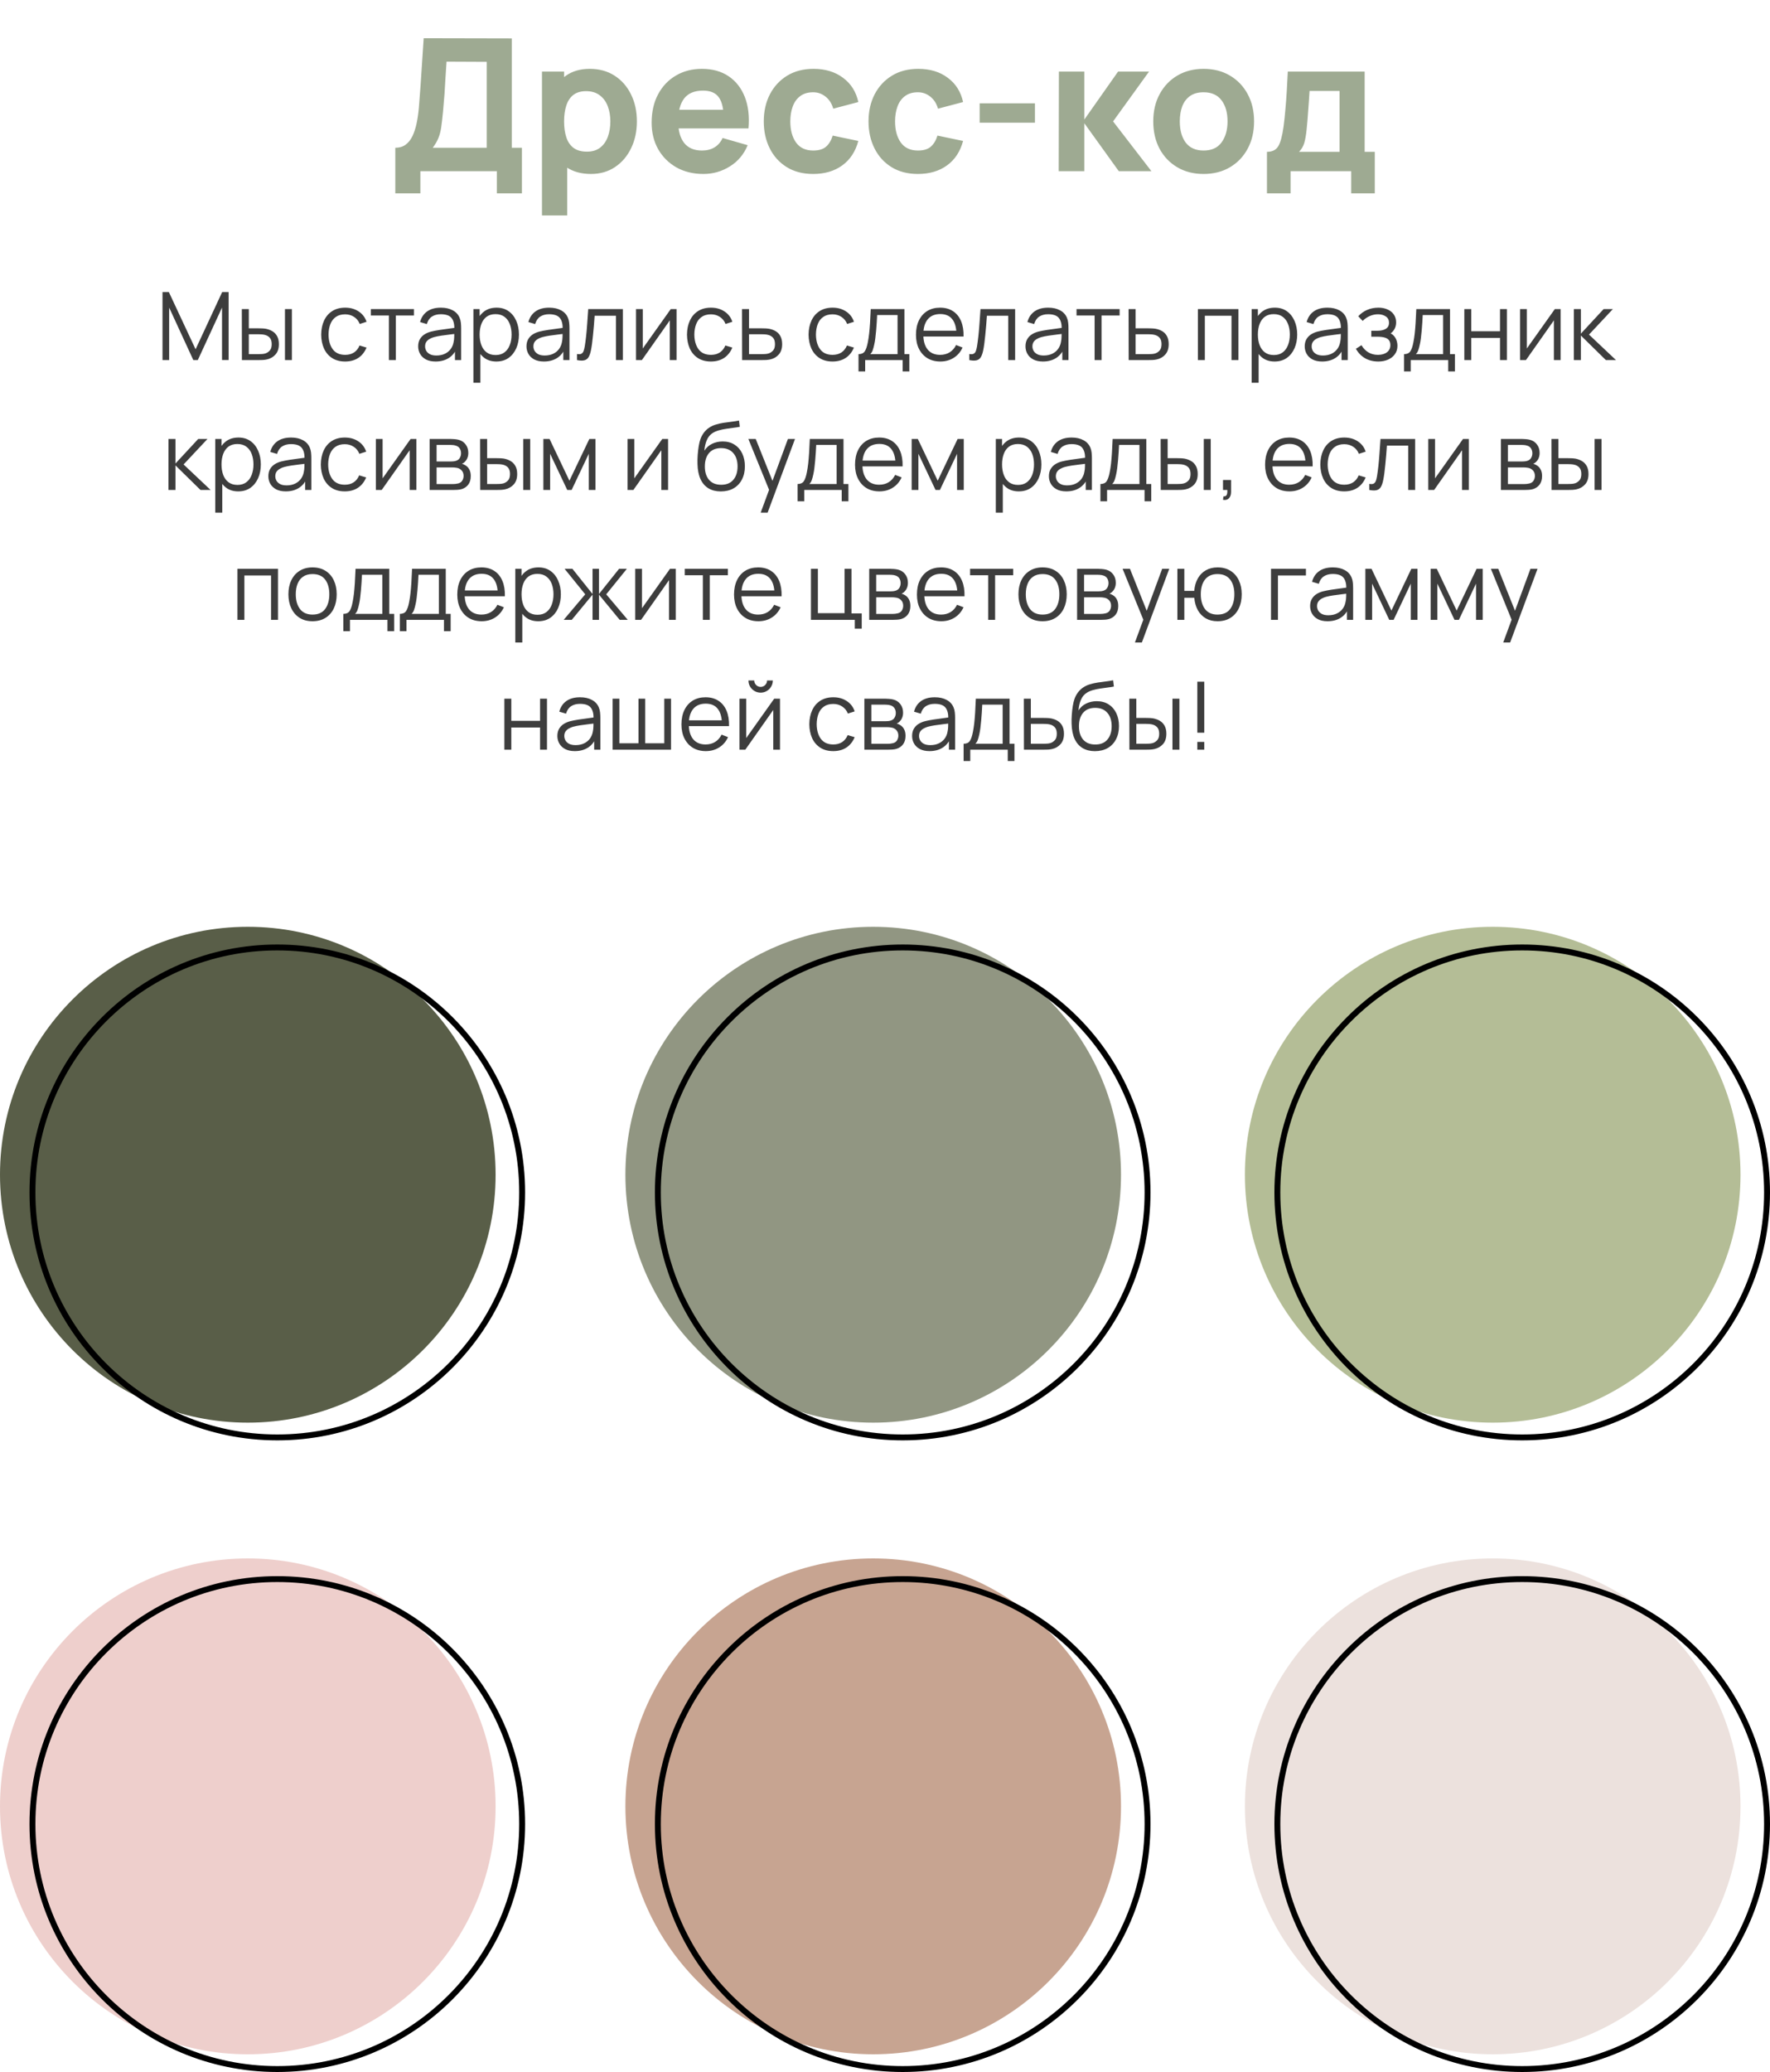
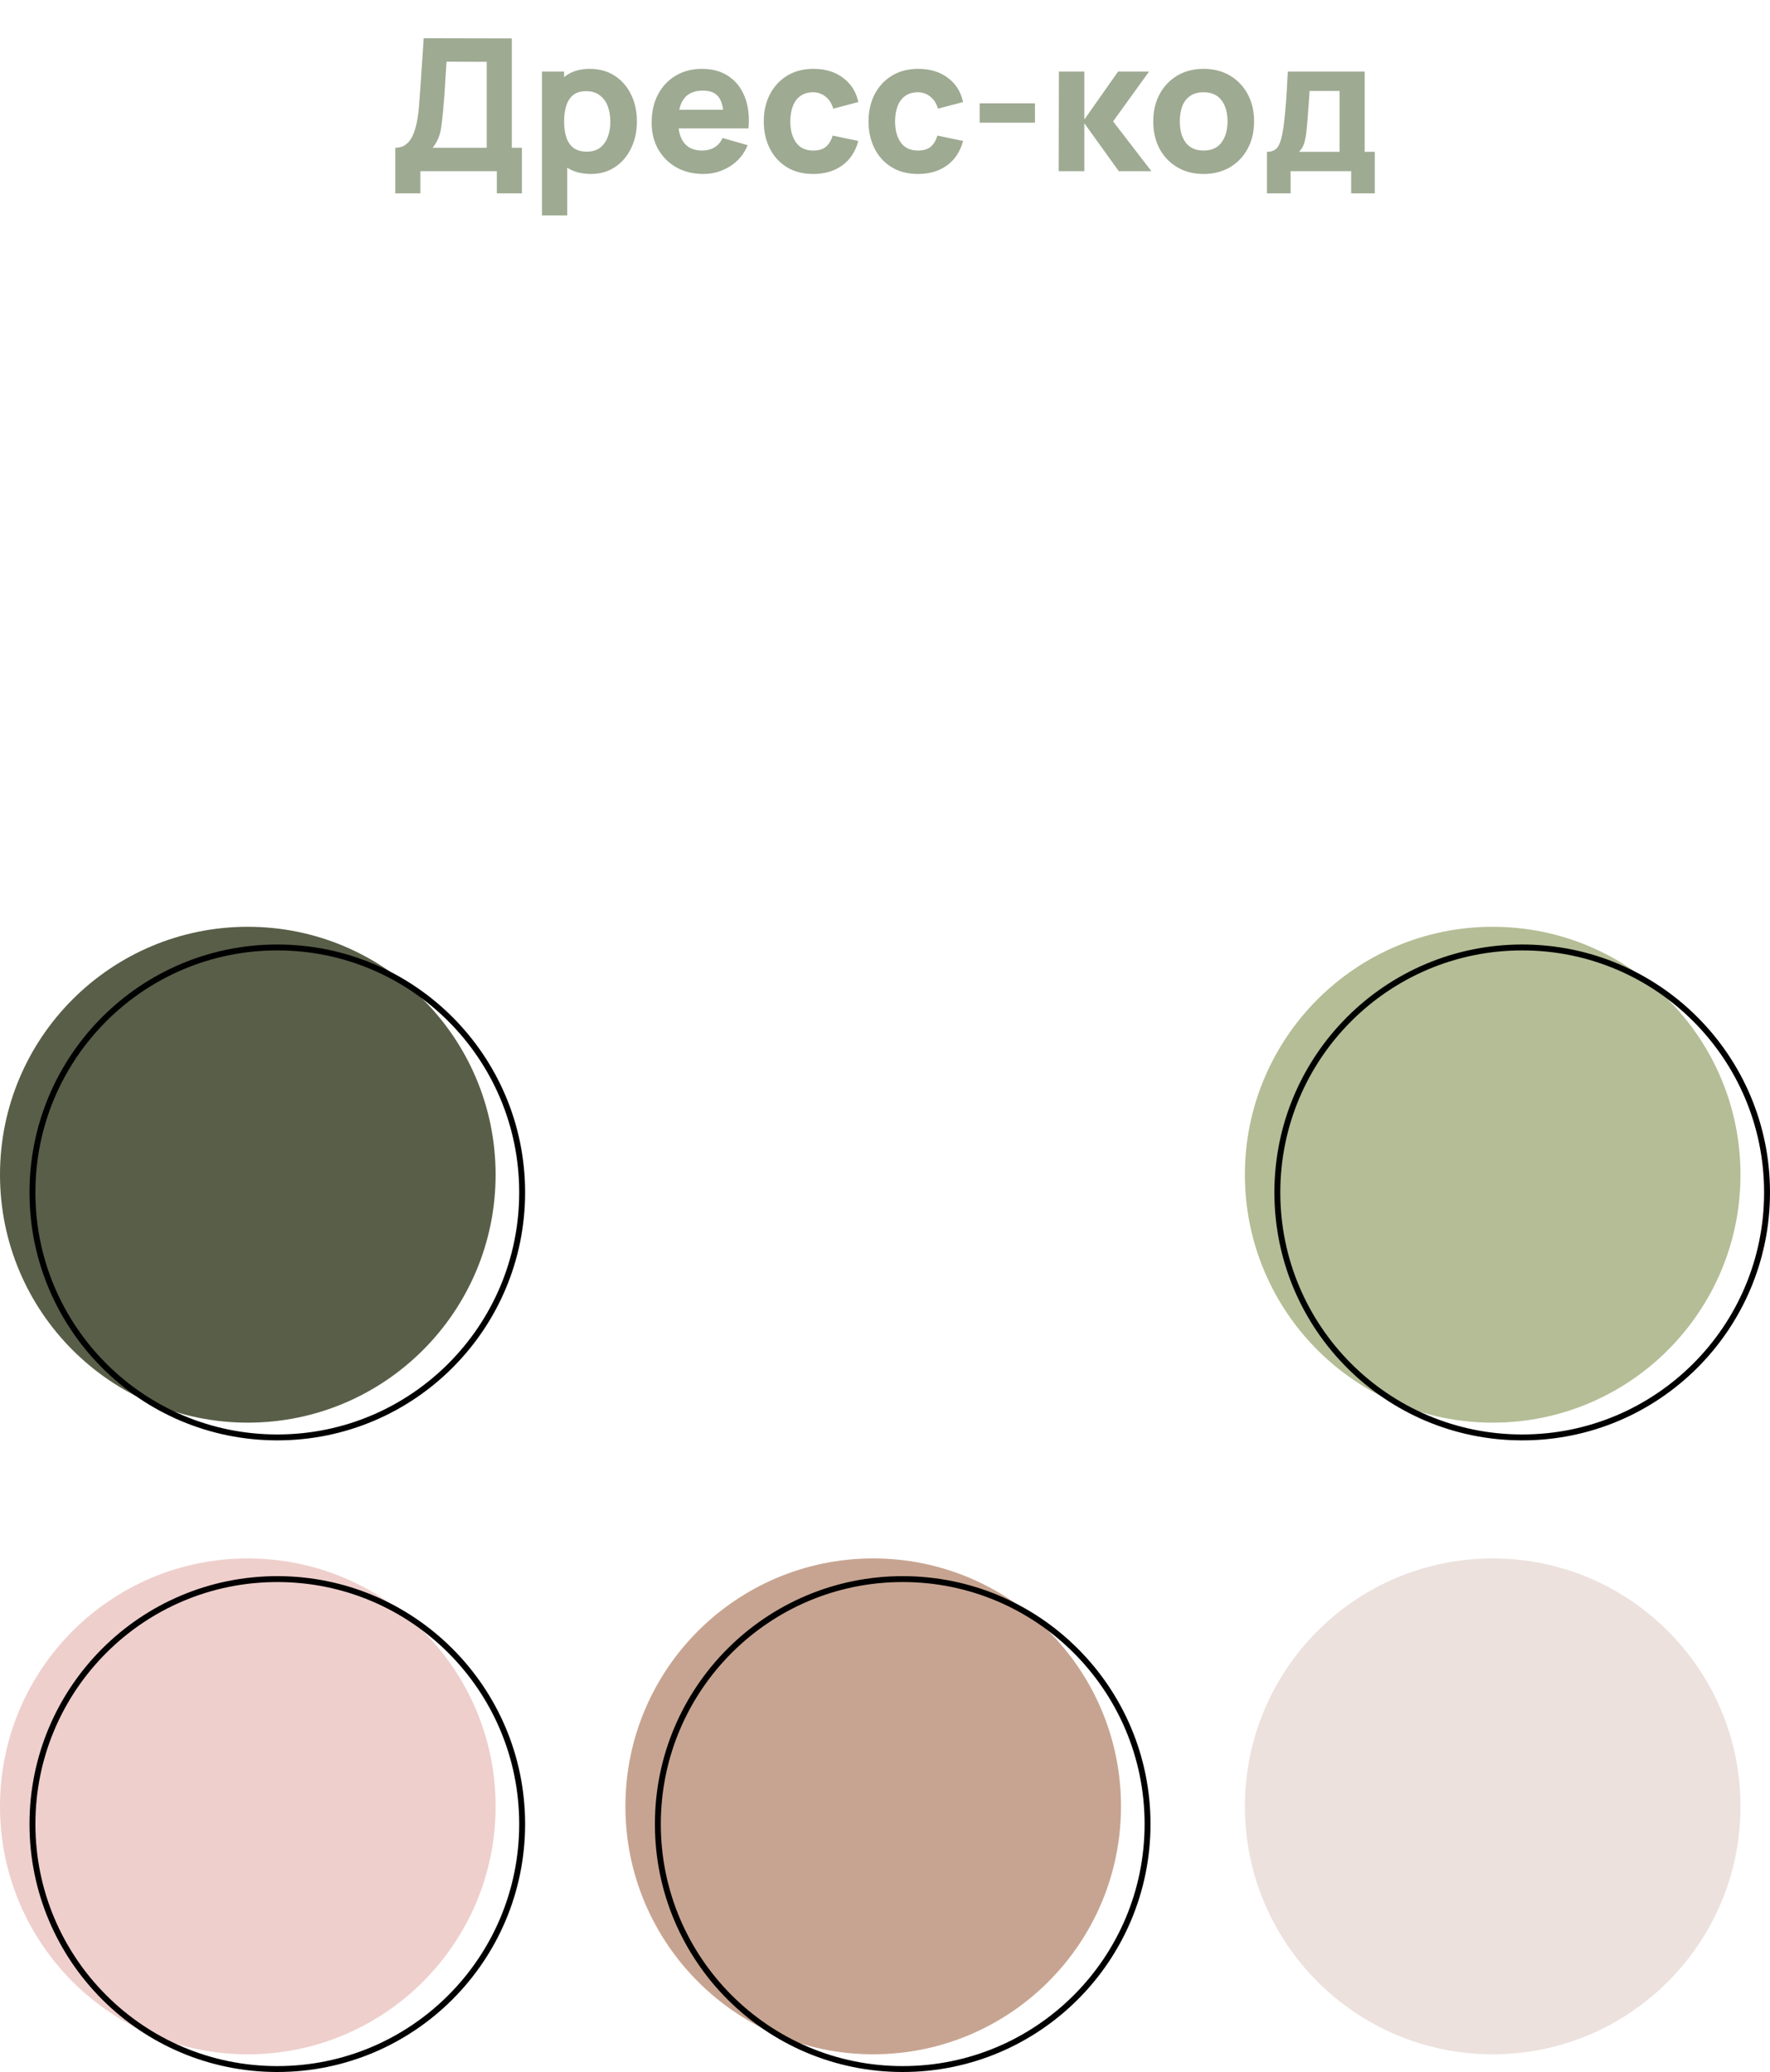
<svg xmlns="http://www.w3.org/2000/svg" width="300" height="351" viewBox="0 0 300 351" fill="none">
  <path d="M67 32.749V25.033C67.677 25.033 68.249 24.866 68.718 24.533C69.197 24.189 69.588 23.71 69.889 23.096C70.192 22.471 70.431 21.742 70.608 20.909C70.785 20.076 70.915 19.17 70.999 18.192C71.103 16.942 71.196 15.713 71.28 14.505C71.363 13.287 71.446 12.027 71.529 10.726C71.613 9.414 71.707 7.998 71.811 6.477L86.743 6.509V25.033H88.461V32.749H84.212V29H71.248V32.749H67ZM73.341 25.033H82.494V10.476L75.684 10.445C75.611 11.475 75.549 12.423 75.497 13.287C75.455 14.152 75.403 15.026 75.341 15.911C75.278 16.796 75.195 17.785 75.091 18.879C74.987 19.972 74.882 20.873 74.778 21.581C74.674 22.279 74.513 22.888 74.294 23.408C74.086 23.929 73.768 24.471 73.341 25.033ZM100.17 29.469C98.493 29.469 97.093 29.078 95.968 28.297C94.844 27.516 93.995 26.454 93.422 25.111C92.86 23.768 92.579 22.253 92.579 20.566C92.579 18.879 92.86 17.364 93.422 16.021C93.985 14.677 94.812 13.615 95.906 12.834C96.999 12.053 98.347 11.663 99.951 11.663C101.565 11.663 102.971 12.048 104.168 12.819C105.366 13.589 106.292 14.646 106.948 15.989C107.615 17.322 107.948 18.848 107.948 20.566C107.948 22.253 107.62 23.768 106.964 25.111C106.318 26.454 105.413 27.516 104.246 28.297C103.08 29.078 101.721 29.469 100.17 29.469ZM91.86 36.497V12.131H95.609V23.689H96.14V36.497H91.86ZM99.483 25.689C100.399 25.689 101.149 25.46 101.732 25.002C102.315 24.543 102.747 23.929 103.028 23.159C103.309 22.378 103.45 21.513 103.45 20.566C103.45 19.629 103.304 18.775 103.012 18.004C102.721 17.223 102.268 16.604 101.654 16.145C101.05 15.677 100.274 15.443 99.326 15.443C98.441 15.443 97.723 15.656 97.171 16.083C96.629 16.51 96.234 17.109 95.984 17.879C95.734 18.65 95.609 19.545 95.609 20.566C95.609 21.586 95.734 22.482 95.984 23.252C96.234 24.023 96.64 24.622 97.202 25.048C97.775 25.475 98.535 25.689 99.483 25.689ZM119.226 29.469C117.497 29.469 115.972 29.099 114.649 28.36C113.337 27.61 112.306 26.584 111.557 25.283C110.817 23.971 110.448 22.471 110.448 20.784C110.448 18.941 110.812 17.338 111.541 15.974C112.27 14.61 113.275 13.553 114.556 12.803C115.836 12.043 117.31 11.663 118.976 11.663C120.746 11.663 122.251 12.079 123.49 12.912C124.729 13.745 125.645 14.917 126.239 16.427C126.832 17.936 127.04 19.712 126.863 21.753H122.662V20.191C122.662 18.473 122.386 17.239 121.834 16.489C121.293 15.729 120.402 15.349 119.163 15.349C117.716 15.349 116.649 15.791 115.961 16.677C115.285 17.551 114.946 18.848 114.946 20.566C114.946 22.138 115.285 23.356 115.961 24.221C116.649 25.074 117.653 25.501 118.976 25.501C119.809 25.501 120.522 25.319 121.116 24.955C121.709 24.59 122.162 24.064 122.474 23.377L126.723 24.595C126.088 26.137 125.083 27.334 123.708 28.188C122.344 29.042 120.85 29.469 119.226 29.469ZM113.634 21.753V18.598H124.817V21.753H113.634ZM137.825 29.469C136.075 29.469 134.576 29.078 133.327 28.297C132.077 27.516 131.119 26.454 130.453 25.111C129.786 23.768 129.453 22.253 129.453 20.566C129.453 18.858 129.797 17.333 130.484 15.989C131.182 14.646 132.16 13.589 133.42 12.819C134.68 12.048 136.169 11.663 137.887 11.663C139.876 11.663 141.542 12.168 142.885 13.178C144.239 14.178 145.103 15.547 145.478 17.286L141.23 18.41C140.98 17.536 140.543 16.854 139.918 16.364C139.303 15.875 138.606 15.63 137.825 15.63C136.929 15.63 136.195 15.849 135.623 16.286C135.05 16.713 134.628 17.301 134.357 18.051C134.087 18.79 133.951 19.629 133.951 20.566C133.951 22.034 134.274 23.226 134.92 24.142C135.576 25.048 136.544 25.501 137.825 25.501C138.783 25.501 139.512 25.283 140.011 24.845C140.511 24.408 140.886 23.783 141.136 22.971L145.478 23.877C144.999 25.668 144.093 27.048 142.76 28.016C141.428 28.984 139.782 29.469 137.825 29.469ZM155.579 29.469C153.83 29.469 152.331 29.078 151.081 28.297C149.831 27.516 148.874 26.454 148.207 25.111C147.541 23.768 147.207 22.253 147.207 20.566C147.207 18.858 147.551 17.333 148.238 15.989C148.936 14.646 149.915 13.589 151.175 12.819C152.435 12.048 153.924 11.663 155.642 11.663C157.631 11.663 159.297 12.168 160.64 13.178C161.994 14.178 162.858 15.547 163.233 17.286L158.984 18.41C158.734 17.536 158.297 16.854 157.672 16.364C157.058 15.875 156.36 15.63 155.579 15.63C154.684 15.63 153.95 15.849 153.377 16.286C152.804 16.713 152.383 17.301 152.112 18.051C151.841 18.79 151.706 19.629 151.706 20.566C151.706 22.034 152.029 23.226 152.674 24.142C153.33 25.048 154.299 25.501 155.579 25.501C156.537 25.501 157.266 25.283 157.766 24.845C158.266 24.408 158.641 23.783 158.891 22.971L163.233 23.877C162.754 25.668 161.848 27.048 160.515 28.016C159.182 28.984 157.537 29.469 155.579 29.469ZM166.044 20.784V17.504H175.416V20.784H166.044ZM179.443 29L179.474 12.131H183.785V20.253L189.502 12.131H194.75L188.658 20.566L195.156 29H189.627L183.785 20.878V29H179.443ZM203.996 29.469C202.299 29.469 200.81 29.088 199.529 28.328C198.248 27.568 197.248 26.522 196.53 25.189C195.822 23.846 195.468 22.305 195.468 20.566C195.468 18.806 195.832 17.26 196.561 15.927C197.29 14.584 198.295 13.537 199.576 12.787C200.856 12.038 202.33 11.663 203.996 11.663C205.693 11.663 207.182 12.043 208.463 12.803C209.754 13.563 210.759 14.615 211.477 15.958C212.196 17.291 212.555 18.827 212.555 20.566C212.555 22.315 212.191 23.861 211.462 25.205C210.743 26.537 209.739 27.584 208.447 28.344C207.167 29.094 205.683 29.469 203.996 29.469ZM203.996 25.501C205.36 25.501 206.375 25.043 207.042 24.127C207.718 23.2 208.057 22.013 208.057 20.566C208.057 19.066 207.713 17.869 207.026 16.973C206.349 16.078 205.339 15.63 203.996 15.63C203.069 15.63 202.309 15.838 201.716 16.255C201.122 16.671 200.679 17.249 200.388 17.989C200.107 18.728 199.966 19.587 199.966 20.566C199.966 22.076 200.305 23.278 200.981 24.174C201.669 25.059 202.673 25.501 203.996 25.501ZM214.74 32.749V25.72C215.636 25.72 216.271 25.408 216.646 24.783C217.031 24.158 217.333 23.044 217.552 21.44C217.677 20.514 217.781 19.54 217.864 18.52C217.958 17.499 218.036 16.453 218.098 15.38C218.161 14.308 218.218 13.225 218.27 12.131H231.297V25.72H233.015V32.749H229.016V29L218.739 29V32.749H214.74ZM220.176 25.72L227.048 25.72V15.411H221.956C221.925 15.984 221.889 16.557 221.847 17.13C221.816 17.702 221.774 18.27 221.722 18.832C221.68 19.394 221.639 19.941 221.597 20.472C221.555 20.993 221.509 21.492 221.457 21.971C221.363 22.888 221.233 23.632 221.066 24.205C220.899 24.778 220.603 25.283 220.176 25.72Z" fill="#9EAA92" style="mix-blend-mode:darken" />
-   <path d="M27.542 61V49.48H28.622L33.15 59.168L37.654 49.48H38.75V60.992H37.63V52.104L33.526 61H32.766L28.67 52.104V61H27.542ZM41.003 61L40.987 52.36H42.171V55.616H43.675C43.926 55.616 44.171 55.621 44.411 55.632C44.651 55.643 44.867 55.664 45.059 55.696C45.486 55.781 45.864 55.925 46.195 56.128C46.526 56.331 46.787 56.611 46.979 56.968C47.171 57.32 47.267 57.765 47.267 58.304C47.267 59.045 47.075 59.629 46.691 60.056C46.307 60.483 45.824 60.76 45.243 60.888C45.024 60.936 44.787 60.968 44.531 60.984C44.275 60.995 44.024 61 43.779 61H41.003ZM42.171 59.992H43.731C43.907 59.992 44.107 59.987 44.331 59.976C44.555 59.965 44.752 59.936 44.923 59.888C45.211 59.808 45.47 59.648 45.699 59.408C45.934 59.163 46.051 58.795 46.051 58.304C46.051 57.819 45.939 57.453 45.715 57.208C45.491 56.957 45.192 56.792 44.819 56.712C44.648 56.675 44.467 56.651 44.275 56.64C44.088 56.629 43.907 56.624 43.731 56.624H42.171V59.992ZM48.299 61V52.36H49.475V61H48.299ZM58.501 61.24C57.632 61.24 56.895 61.045 56.293 60.656C55.69 60.267 55.231 59.731 54.917 59.048C54.608 58.36 54.447 57.571 54.437 56.68C54.447 55.773 54.613 54.979 54.933 54.296C55.253 53.608 55.714 53.075 56.317 52.696C56.919 52.312 57.65 52.12 58.509 52.12C59.383 52.12 60.144 52.333 60.789 52.76C61.44 53.187 61.885 53.771 62.125 54.512L60.973 54.88C60.77 54.363 60.447 53.963 60.005 53.68C59.568 53.392 59.066 53.248 58.501 53.248C57.866 53.248 57.341 53.395 56.925 53.688C56.509 53.976 56.2 54.379 55.997 54.896C55.794 55.413 55.69 56.008 55.685 56.68C55.696 57.715 55.935 58.547 56.405 59.176C56.874 59.8 57.573 60.112 58.501 60.112C59.087 60.112 59.586 59.979 59.997 59.712C60.413 59.44 60.727 59.045 60.941 58.528L62.125 58.88C61.805 59.648 61.336 60.235 60.717 60.64C60.098 61.04 59.359 61.24 58.501 61.24ZM65.917 61V53.448H62.853V52.36H70.157V53.448H67.093V61H65.917ZM73.826 61.24C73.176 61.24 72.629 61.123 72.186 60.888C71.749 60.653 71.421 60.341 71.202 59.952C70.984 59.563 70.874 59.139 70.874 58.68C70.874 58.211 70.968 57.811 71.154 57.48C71.346 57.144 71.605 56.869 71.93 56.656C72.261 56.443 72.642 56.28 73.074 56.168C73.512 56.061 73.994 55.968 74.522 55.888C75.056 55.803 75.576 55.731 76.082 55.672C76.594 55.608 77.042 55.547 77.426 55.488L77.01 55.744C77.026 54.891 76.861 54.259 76.514 53.848C76.168 53.437 75.565 53.232 74.706 53.232C74.114 53.232 73.613 53.365 73.202 53.632C72.797 53.899 72.512 54.32 72.346 54.896L71.202 54.56C71.4 53.787 71.797 53.187 72.394 52.76C72.992 52.333 73.768 52.12 74.722 52.12C75.512 52.12 76.181 52.269 76.73 52.568C77.285 52.861 77.677 53.288 77.906 53.848C78.013 54.099 78.082 54.379 78.114 54.688C78.146 54.997 78.162 55.312 78.162 55.632V61H77.114V58.832L77.418 58.96C77.125 59.701 76.669 60.267 76.05 60.656C75.432 61.045 74.69 61.24 73.826 61.24ZM73.962 60.224C74.512 60.224 74.992 60.125 75.402 59.928C75.813 59.731 76.144 59.461 76.394 59.12C76.645 58.773 76.808 58.384 76.882 57.952C76.946 57.675 76.981 57.371 76.986 57.04C76.992 56.704 76.994 56.453 76.994 56.288L77.442 56.52C77.042 56.573 76.608 56.627 76.138 56.68C75.674 56.733 75.216 56.795 74.762 56.864C74.314 56.933 73.909 57.016 73.546 57.112C73.301 57.181 73.064 57.28 72.834 57.408C72.605 57.531 72.416 57.696 72.266 57.904C72.122 58.112 72.05 58.371 72.05 58.68C72.05 58.931 72.112 59.173 72.234 59.408C72.362 59.643 72.565 59.837 72.842 59.992C73.125 60.147 73.498 60.224 73.962 60.224ZM84.125 61.24C83.33 61.24 82.658 61.04 82.109 60.64C81.56 60.235 81.144 59.688 80.861 59C80.578 58.307 80.437 57.531 80.437 56.672C80.437 55.797 80.578 55.019 80.861 54.336C81.149 53.648 81.57 53.107 82.125 52.712C82.68 52.317 83.362 52.12 84.173 52.12C84.962 52.12 85.64 52.32 86.205 52.72C86.77 53.12 87.202 53.664 87.501 54.352C87.805 55.04 87.957 55.813 87.957 56.672C87.957 57.536 87.805 58.312 87.501 59C87.197 59.688 86.76 60.235 86.189 60.64C85.618 61.04 84.93 61.24 84.125 61.24ZM80.237 64.84V52.36H81.293V58.864H81.421V64.84H80.237ZM84.005 60.144C84.608 60.144 85.109 59.992 85.509 59.688C85.909 59.384 86.208 58.971 86.405 58.448C86.608 57.92 86.709 57.328 86.709 56.672C86.709 56.021 86.61 55.435 86.413 54.912C86.216 54.389 85.914 53.976 85.509 53.672C85.109 53.368 84.6 53.216 83.981 53.216C83.378 53.216 82.877 53.363 82.477 53.656C82.082 53.949 81.786 54.357 81.589 54.88C81.392 55.397 81.293 55.995 81.293 56.672C81.293 57.339 81.392 57.936 81.589 58.464C81.786 58.987 82.085 59.397 82.485 59.696C82.885 59.995 83.392 60.144 84.005 60.144ZM92.186 61.24C91.535 61.24 90.988 61.123 90.546 60.888C90.108 60.653 89.78 60.341 89.562 59.952C89.343 59.563 89.234 59.139 89.234 58.68C89.234 58.211 89.327 57.811 89.514 57.48C89.706 57.144 89.964 56.869 90.29 56.656C90.62 56.443 91.002 56.28 91.434 56.168C91.871 56.061 92.354 55.968 92.882 55.888C93.415 55.803 93.935 55.731 94.442 55.672C94.954 55.608 95.402 55.547 95.786 55.488L95.37 55.744C95.386 54.891 95.22 54.259 94.874 53.848C94.527 53.437 93.924 53.232 93.066 53.232C92.474 53.232 91.972 53.365 91.562 53.632C91.156 53.899 90.871 54.32 90.706 54.896L89.562 54.56C89.759 53.787 90.156 53.187 90.754 52.76C91.351 52.333 92.127 52.12 93.082 52.12C93.871 52.12 94.54 52.269 95.09 52.568C95.644 52.861 96.036 53.288 96.266 53.848C96.372 54.099 96.442 54.379 96.474 54.688C96.506 54.997 96.522 55.312 96.522 55.632V61H95.474V58.832L95.778 58.96C95.484 59.701 95.028 60.267 94.41 60.656C93.791 61.045 93.05 61.24 92.186 61.24ZM92.322 60.224C92.871 60.224 93.351 60.125 93.762 59.928C94.172 59.731 94.503 59.461 94.754 59.12C95.004 58.773 95.167 58.384 95.242 57.952C95.306 57.675 95.34 57.371 95.346 57.04C95.351 56.704 95.354 56.453 95.354 56.288L95.802 56.52C95.402 56.573 94.967 56.627 94.498 56.68C94.034 56.733 93.575 56.795 93.122 56.864C92.674 56.933 92.268 57.016 91.906 57.112C91.66 57.181 91.423 57.28 91.194 57.408C90.964 57.531 90.775 57.696 90.626 57.904C90.482 58.112 90.41 58.371 90.41 58.68C90.41 58.931 90.471 59.173 90.594 59.408C90.722 59.643 90.924 59.837 91.202 59.992C91.484 60.147 91.858 60.224 92.322 60.224ZM97.804 61V59.968C98.124 60.027 98.367 60.013 98.532 59.928C98.703 59.837 98.828 59.688 98.908 59.48C98.988 59.267 99.055 59.003 99.108 58.688C99.194 58.165 99.271 57.589 99.34 56.96C99.41 56.331 99.471 55.637 99.524 54.88C99.583 54.117 99.642 53.277 99.7 52.36H105.572V61H104.404V53.488H100.788C100.751 54.053 100.708 54.616 100.66 55.176C100.612 55.736 100.562 56.275 100.508 56.792C100.46 57.304 100.407 57.776 100.348 58.208C100.29 58.64 100.228 59.013 100.164 59.328C100.068 59.803 99.94 60.181 99.78 60.464C99.626 60.747 99.394 60.933 99.084 61.024C98.775 61.115 98.348 61.107 97.804 61ZM114.672 52.36V61H113.528V54.272L108.792 61H107.8V52.36H108.944V59.032L113.688 52.36H114.672ZM120.501 61.24C119.632 61.24 118.896 61.045 118.293 60.656C117.69 60.267 117.232 59.731 116.917 59.048C116.608 58.36 116.448 57.571 116.437 56.68C116.448 55.773 116.613 54.979 116.933 54.296C117.253 53.608 117.714 53.075 118.317 52.696C118.92 52.312 119.65 52.12 120.509 52.12C121.384 52.12 122.144 52.333 122.789 52.76C123.44 53.187 123.885 53.771 124.125 54.512L122.973 54.88C122.77 54.363 122.448 53.963 122.005 53.68C121.568 53.392 121.066 53.248 120.501 53.248C119.866 53.248 119.341 53.395 118.925 53.688C118.509 53.976 118.2 54.379 117.997 54.896C117.794 55.413 117.69 56.008 117.685 56.68C117.696 57.715 117.936 58.547 118.405 59.176C118.874 59.8 119.573 60.112 120.501 60.112C121.088 60.112 121.586 59.979 121.997 59.712C122.413 59.44 122.728 59.045 122.941 58.528L124.125 58.88C123.805 59.648 123.336 60.235 122.717 60.64C122.098 61.04 121.36 61.24 120.501 61.24ZM125.784 61L125.768 52.36H126.952V55.616H128.976C129.227 55.616 129.472 55.621 129.712 55.632C129.958 55.643 130.174 55.664 130.36 55.696C130.787 55.776 131.166 55.917 131.496 56.12C131.832 56.323 132.094 56.603 132.28 56.96C132.472 57.317 132.568 57.765 132.568 58.304C132.568 59.045 132.376 59.629 131.992 60.056C131.614 60.483 131.134 60.76 130.552 60.888C130.334 60.936 130.096 60.968 129.84 60.984C129.584 60.995 129.331 61 129.08 61H125.784ZM126.952 59.992H129.032C129.214 59.992 129.416 59.987 129.64 59.976C129.864 59.965 130.062 59.936 130.232 59.888C130.515 59.808 130.771 59.648 131 59.408C131.235 59.163 131.352 58.795 131.352 58.304C131.352 57.819 131.24 57.453 131.016 57.208C130.792 56.957 130.494 56.792 130.12 56.712C129.955 56.675 129.776 56.651 129.584 56.64C129.392 56.629 129.208 56.624 129.032 56.624H126.952V59.992ZM141.11 61.24C140.241 61.24 139.505 61.045 138.902 60.656C138.3 60.267 137.841 59.731 137.526 59.048C137.217 58.36 137.057 57.571 137.046 56.68C137.057 55.773 137.222 54.979 137.542 54.296C137.862 53.608 138.324 53.075 138.926 52.696C139.529 52.312 140.26 52.12 141.118 52.12C141.993 52.12 142.753 52.333 143.398 52.76C144.049 53.187 144.494 53.771 144.734 54.512L143.582 54.88C143.38 54.363 143.057 53.963 142.614 53.68C142.177 53.392 141.676 53.248 141.11 53.248C140.476 53.248 139.95 53.395 139.534 53.688C139.118 53.976 138.809 54.379 138.606 54.896C138.404 55.413 138.3 56.008 138.294 56.68C138.305 57.715 138.545 58.547 139.014 59.176C139.484 59.8 140.182 60.112 141.11 60.112C141.697 60.112 142.196 59.979 142.606 59.712C143.022 59.44 143.337 59.045 143.55 58.528L144.734 58.88C144.414 59.648 143.945 60.235 143.326 60.64C142.708 61.04 141.969 61.24 141.11 61.24ZM145.511 62.92V59.992C146.002 59.992 146.354 59.835 146.567 59.52C146.781 59.2 146.954 58.691 147.087 57.992C147.178 57.539 147.253 57.051 147.311 56.528C147.37 56.005 147.421 55.408 147.463 54.736C147.506 54.059 147.546 53.267 147.583 52.36H153.295V59.992H154.127V62.92H152.991V61H146.639V62.92H145.511ZM147.503 59.992H152.127V53.368H148.671C148.655 53.773 148.631 54.203 148.599 54.656C148.573 55.109 148.538 55.563 148.495 56.016C148.458 56.469 148.413 56.896 148.359 57.296C148.311 57.691 148.253 58.037 148.183 58.336C148.103 58.72 148.015 59.048 147.919 59.32C147.829 59.592 147.69 59.816 147.503 59.992ZM159.385 61.24C158.543 61.24 157.812 61.053 157.193 60.68C156.58 60.307 156.103 59.781 155.761 59.104C155.42 58.427 155.249 57.632 155.249 56.72C155.249 55.776 155.417 54.96 155.753 54.272C156.089 53.584 156.561 53.053 157.169 52.68C157.783 52.307 158.505 52.12 159.337 52.12C160.191 52.12 160.919 52.317 161.521 52.712C162.124 53.101 162.58 53.661 162.889 54.392C163.199 55.123 163.34 55.995 163.313 57.008H162.113V56.592C162.092 55.472 161.849 54.627 161.385 54.056C160.927 53.485 160.255 53.2 159.369 53.2C158.441 53.2 157.729 53.501 157.233 54.104C156.743 54.707 156.497 55.565 156.497 56.68C156.497 57.768 156.743 58.613 157.233 59.216C157.729 59.813 158.431 60.112 159.337 60.112C159.956 60.112 160.495 59.971 160.953 59.688C161.417 59.4 161.783 58.987 162.049 58.448L163.145 58.872C162.804 59.624 162.3 60.208 161.633 60.624C160.972 61.035 160.223 61.24 159.385 61.24ZM156.081 57.008V56.024H162.681V57.008H156.081ZM164.289 61V59.968C164.609 60.027 164.851 60.013 165.017 59.928C165.187 59.837 165.313 59.688 165.393 59.48C165.473 59.267 165.539 59.003 165.593 58.688C165.678 58.165 165.755 57.589 165.825 56.96C165.894 56.331 165.955 55.637 166.009 54.88C166.067 54.117 166.126 53.277 166.185 52.36H172.057V61H170.889V53.488H167.273C167.235 54.053 167.193 54.616 167.145 55.176C167.097 55.736 167.046 56.275 166.993 56.792C166.945 57.304 166.891 57.776 166.833 58.208C166.774 58.64 166.713 59.013 166.649 59.328C166.553 59.803 166.425 60.181 166.265 60.464C166.11 60.747 165.878 60.933 165.569 61.024C165.259 61.115 164.833 61.107 164.289 61ZM176.764 61.24C176.113 61.24 175.567 61.123 175.124 60.888C174.687 60.653 174.359 60.341 174.14 59.952C173.921 59.563 173.812 59.139 173.812 58.68C173.812 58.211 173.905 57.811 174.092 57.48C174.284 57.144 174.543 56.869 174.868 56.656C175.199 56.443 175.58 56.28 176.012 56.168C176.449 56.061 176.932 55.968 177.46 55.888C177.993 55.803 178.513 55.731 179.02 55.672C179.532 55.608 179.98 55.547 180.364 55.488L179.948 55.744C179.964 54.891 179.799 54.259 179.452 53.848C179.105 53.437 178.503 53.232 177.644 53.232C177.052 53.232 176.551 53.365 176.14 53.632C175.735 53.899 175.449 54.32 175.284 54.896L174.14 54.56C174.337 53.787 174.735 53.187 175.332 52.76C175.929 52.333 176.705 52.12 177.66 52.12C178.449 52.12 179.119 52.269 179.668 52.568C180.223 52.861 180.615 53.288 180.844 53.848C180.951 54.099 181.02 54.379 181.052 54.688C181.084 54.997 181.1 55.312 181.1 55.632V61H180.052V58.832L180.356 58.96C180.063 59.701 179.607 60.267 178.988 60.656C178.369 61.045 177.628 61.24 176.764 61.24ZM176.9 60.224C177.449 60.224 177.929 60.125 178.34 59.928C178.751 59.731 179.081 59.461 179.332 59.12C179.583 58.773 179.745 58.384 179.82 57.952C179.884 57.675 179.919 57.371 179.924 57.04C179.929 56.704 179.932 56.453 179.932 56.288L180.38 56.52C179.98 56.573 179.545 56.627 179.076 56.68C178.612 56.733 178.153 56.795 177.7 56.864C177.252 56.933 176.847 57.016 176.484 57.112C176.239 57.181 176.001 57.28 175.772 57.408C175.543 57.531 175.353 57.696 175.204 57.904C175.06 58.112 174.988 58.371 174.988 58.68C174.988 58.931 175.049 59.173 175.172 59.408C175.3 59.643 175.503 59.837 175.78 59.992C176.063 60.147 176.436 60.224 176.9 60.224ZM185.527 61V53.448H182.463V52.36H189.767V53.448H186.703V61H185.527ZM191.3 61L191.284 52.36H192.468V55.616H194.492C194.743 55.616 194.988 55.621 195.228 55.632C195.473 55.643 195.689 55.664 195.876 55.696C196.303 55.776 196.681 55.917 197.012 56.12C197.348 56.323 197.609 56.603 197.796 56.96C197.988 57.317 198.084 57.765 198.084 58.304C198.084 59.045 197.892 59.629 197.508 60.056C197.129 60.483 196.649 60.76 196.068 60.888C195.849 60.936 195.612 60.968 195.356 60.984C195.1 60.995 194.847 61 194.596 61H191.3ZM192.468 59.992H194.548C194.729 59.992 194.932 59.987 195.156 59.976C195.38 59.965 195.577 59.936 195.748 59.888C196.031 59.808 196.287 59.648 196.516 59.408C196.751 59.163 196.868 58.795 196.868 58.304C196.868 57.819 196.756 57.453 196.532 57.208C196.308 56.957 196.009 56.792 195.636 56.712C195.471 56.675 195.292 56.651 195.1 56.64C194.908 56.629 194.724 56.624 194.548 56.624H192.468V59.992ZM203.034 61V52.36H209.906V61H208.73V53.488H204.21V61H203.034ZM216.031 61.24C215.237 61.24 214.565 61.04 214.015 60.64C213.466 60.235 213.05 59.688 212.767 59C212.485 58.307 212.343 57.531 212.343 56.672C212.343 55.797 212.485 55.019 212.767 54.336C213.055 53.648 213.477 53.107 214.031 52.712C214.586 52.317 215.269 52.12 216.079 52.12C216.869 52.12 217.546 52.32 218.111 52.72C218.677 53.12 219.109 53.664 219.407 54.352C219.711 55.04 219.863 55.813 219.863 56.672C219.863 57.536 219.711 58.312 219.407 59C219.103 59.688 218.666 60.235 218.095 60.64C217.525 61.04 216.837 61.24 216.031 61.24ZM212.143 64.84V52.36H213.199V58.864H213.327V64.84H212.143ZM215.911 60.144C216.514 60.144 217.015 59.992 217.415 59.688C217.815 59.384 218.114 58.971 218.311 58.448C218.514 57.92 218.615 57.328 218.615 56.672C218.615 56.021 218.517 55.435 218.319 54.912C218.122 54.389 217.821 53.976 217.415 53.672C217.015 53.368 216.506 53.216 215.887 53.216C215.285 53.216 214.783 53.363 214.383 53.656C213.989 53.949 213.693 54.357 213.495 54.88C213.298 55.397 213.199 55.995 213.199 56.672C213.199 57.339 213.298 57.936 213.495 58.464C213.693 58.987 213.991 59.397 214.391 59.696C214.791 59.995 215.298 60.144 215.911 60.144ZM224.092 61.24C223.441 61.24 222.895 61.123 222.452 60.888C222.015 60.653 221.687 60.341 221.468 59.952C221.249 59.563 221.14 59.139 221.14 58.68C221.14 58.211 221.233 57.811 221.42 57.48C221.612 57.144 221.871 56.869 222.196 56.656C222.527 56.443 222.908 56.28 223.34 56.168C223.777 56.061 224.26 55.968 224.788 55.888C225.321 55.803 225.841 55.731 226.348 55.672C226.86 55.608 227.308 55.547 227.692 55.488L227.276 55.744C227.292 54.891 227.127 54.259 226.78 53.848C226.433 53.437 225.831 53.232 224.972 53.232C224.38 53.232 223.879 53.365 223.468 53.632C223.063 53.899 222.777 54.32 222.612 54.896L221.468 54.56C221.665 53.787 222.063 53.187 222.66 52.76C223.257 52.333 224.033 52.12 224.988 52.12C225.777 52.12 226.447 52.269 226.996 52.568C227.551 52.861 227.943 53.288 228.172 53.848C228.279 54.099 228.348 54.379 228.38 54.688C228.412 54.997 228.428 55.312 228.428 55.632V61H227.38V58.832L227.684 58.96C227.391 59.701 226.935 60.267 226.316 60.656C225.697 61.045 224.956 61.24 224.092 61.24ZM224.228 60.224C224.777 60.224 225.257 60.125 225.668 59.928C226.079 59.731 226.409 59.461 226.66 59.12C226.911 58.773 227.073 58.384 227.148 57.952C227.212 57.675 227.247 57.371 227.252 57.04C227.257 56.704 227.26 56.453 227.26 56.288L227.708 56.52C227.308 56.573 226.873 56.627 226.404 56.68C225.94 56.733 225.481 56.795 225.028 56.864C224.58 56.933 224.175 57.016 223.812 57.112C223.567 57.181 223.329 57.28 223.1 57.408C222.871 57.531 222.681 57.696 222.532 57.904C222.388 58.112 222.316 58.371 222.316 58.68C222.316 58.931 222.377 59.173 222.5 59.408C222.628 59.643 222.831 59.837 223.108 59.992C223.391 60.147 223.764 60.224 224.228 60.224ZM233.623 61.24C232.753 61.24 231.993 61.051 231.343 60.672C230.697 60.288 230.188 59.757 229.815 59.08L230.759 58.48C231.073 59.013 231.465 59.419 231.935 59.696C232.404 59.973 232.943 60.112 233.551 60.112C234.185 60.112 234.695 59.965 235.079 59.672C235.463 59.379 235.655 58.976 235.655 58.464C235.655 58.112 235.572 57.832 235.407 57.624C235.247 57.416 235.001 57.267 234.671 57.176C234.345 57.085 233.937 57.04 233.447 57.04H232.423V56.032H233.431C234.028 56.032 234.508 55.925 234.871 55.712C235.239 55.493 235.423 55.152 235.423 54.688C235.423 54.197 235.239 53.835 234.871 53.6C234.508 53.36 234.073 53.24 233.567 53.24C233.055 53.24 232.569 53.347 232.111 53.56C231.657 53.768 231.276 54.037 230.967 54.368L230.215 53.576C230.647 53.101 231.151 52.741 231.727 52.496C232.308 52.245 232.951 52.12 233.655 52.12C234.209 52.12 234.711 52.219 235.159 52.416C235.612 52.608 235.969 52.891 236.231 53.264C236.497 53.637 236.631 54.085 236.631 54.608C236.631 55.099 236.511 55.523 236.271 55.88C236.036 56.237 235.703 56.533 235.271 56.768L235.207 56.328C235.58 56.397 235.889 56.547 236.135 56.776C236.38 57.005 236.561 57.28 236.679 57.6C236.796 57.92 236.855 58.245 236.855 58.576C236.855 59.125 236.711 59.6 236.423 60C236.14 60.395 235.753 60.701 235.263 60.92C234.777 61.133 234.231 61.24 233.623 61.24ZM237.98 62.92V59.992C238.471 59.992 238.823 59.835 239.036 59.52C239.249 59.2 239.423 58.691 239.556 57.992C239.647 57.539 239.721 57.051 239.78 56.528C239.839 56.005 239.889 55.408 239.932 54.736C239.975 54.059 240.015 53.267 240.052 52.36H245.764V59.992H246.596V62.92H245.46V61H239.108V62.92H237.98ZM239.972 59.992H244.596V53.368H241.14C241.124 53.773 241.1 54.203 241.068 54.656C241.041 55.109 241.007 55.563 240.964 56.016C240.927 56.469 240.881 56.896 240.828 57.296C240.78 57.691 240.721 58.037 240.652 58.336C240.572 58.72 240.484 59.048 240.388 59.32C240.297 59.592 240.159 59.816 239.972 59.992ZM248.19 61V52.36H249.366V56.112H254.238V52.36H255.414V61H254.238V57.24H249.366V61H248.19ZM264.515 52.36V61H263.371V54.272L258.635 61H257.643V52.36H258.787V59.032L263.531 52.36H264.515ZM266.753 61L266.761 52.36H267.945V56.52L271.801 52.36H273.369L269.321 56.68L273.897 61H272.185L267.945 56.84V61H266.753ZM28.549 83L28.558 74.36H29.741V78.52L33.597 74.36H35.166L31.117 78.68L35.694 83H33.981L29.741 78.84V83H28.549ZM40.375 83.24C39.58 83.24 38.908 83.04 38.359 82.64C37.81 82.235 37.394 81.688 37.111 81C36.828 80.307 36.687 79.531 36.687 78.672C36.687 77.797 36.828 77.019 37.111 76.336C37.399 75.648 37.82 75.107 38.375 74.712C38.93 74.317 39.612 74.12 40.423 74.12C41.212 74.12 41.89 74.32 42.455 74.72C43.02 75.12 43.452 75.664 43.751 76.352C44.055 77.04 44.207 77.813 44.207 78.672C44.207 79.536 44.055 80.312 43.751 81C43.447 81.688 43.01 82.235 42.439 82.64C41.868 83.04 41.18 83.24 40.375 83.24ZM36.487 86.84V74.36H37.543V80.864H37.671V86.84H36.487ZM40.255 82.144C40.858 82.144 41.359 81.992 41.759 81.688C42.159 81.384 42.458 80.971 42.655 80.448C42.858 79.92 42.959 79.328 42.959 78.672C42.959 78.021 42.86 77.435 42.663 76.912C42.466 76.389 42.164 75.976 41.759 75.672C41.359 75.368 40.85 75.216 40.231 75.216C39.628 75.216 39.127 75.363 38.727 75.656C38.332 75.949 38.036 76.357 37.839 76.88C37.642 77.397 37.543 77.995 37.543 78.672C37.543 79.339 37.642 79.936 37.839 80.464C38.036 80.987 38.335 81.397 38.735 81.696C39.135 81.995 39.642 82.144 40.255 82.144ZM48.436 83.24C47.785 83.24 47.238 83.123 46.796 82.888C46.358 82.653 46.03 82.341 45.812 81.952C45.593 81.563 45.484 81.139 45.484 80.68C45.484 80.211 45.577 79.811 45.764 79.48C45.956 79.144 46.214 78.869 46.54 78.656C46.87 78.443 47.252 78.28 47.684 78.168C48.121 78.061 48.604 77.968 49.132 77.888C49.665 77.803 50.185 77.731 50.692 77.672C51.204 77.608 51.652 77.547 52.036 77.488L51.62 77.744C51.636 76.891 51.47 76.259 51.124 75.848C50.777 75.437 50.174 75.232 49.316 75.232C48.724 75.232 48.222 75.365 47.812 75.632C47.406 75.899 47.121 76.32 46.956 76.896L45.812 76.56C46.009 75.787 46.406 75.187 47.004 74.76C47.601 74.333 48.377 74.12 49.332 74.12C50.121 74.12 50.79 74.269 51.34 74.568C51.894 74.861 52.286 75.288 52.516 75.848C52.622 76.099 52.692 76.379 52.724 76.688C52.756 76.997 52.772 77.312 52.772 77.632V83H51.724V80.832L52.028 80.96C51.734 81.701 51.278 82.267 50.66 82.656C50.041 83.045 49.3 83.24 48.436 83.24ZM48.572 82.224C49.121 82.224 49.601 82.125 50.012 81.928C50.422 81.731 50.753 81.461 51.004 81.12C51.254 80.773 51.417 80.384 51.492 79.952C51.556 79.675 51.59 79.371 51.596 79.04C51.601 78.704 51.604 78.453 51.604 78.288L52.052 78.52C51.652 78.573 51.217 78.627 50.748 78.68C50.284 78.733 49.825 78.795 49.372 78.864C48.924 78.933 48.518 79.016 48.156 79.112C47.91 79.181 47.673 79.28 47.444 79.408C47.214 79.531 47.025 79.696 46.876 79.904C46.732 80.112 46.66 80.371 46.66 80.68C46.66 80.931 46.721 81.173 46.844 81.408C46.972 81.643 47.174 81.837 47.452 81.992C47.734 82.147 48.108 82.224 48.572 82.224ZM58.438 83.24C57.569 83.24 56.833 83.045 56.23 82.656C55.628 82.267 55.169 81.731 54.854 81.048C54.545 80.36 54.385 79.571 54.374 78.68C54.385 77.773 54.55 76.979 54.87 76.296C55.19 75.608 55.652 75.075 56.254 74.696C56.857 74.312 57.588 74.12 58.446 74.12C59.321 74.12 60.081 74.333 60.726 74.76C61.377 75.187 61.822 75.771 62.062 76.512L60.91 76.88C60.708 76.363 60.385 75.963 59.942 75.68C59.505 75.392 59.004 75.248 58.438 75.248C57.804 75.248 57.278 75.395 56.862 75.688C56.446 75.976 56.137 76.379 55.934 76.896C55.732 77.413 55.628 78.008 55.622 78.68C55.633 79.715 55.873 80.547 56.342 81.176C56.812 81.8 57.51 82.112 58.438 82.112C59.025 82.112 59.524 81.979 59.934 81.712C60.35 81.44 60.665 81.045 60.878 80.528L62.062 80.88C61.742 81.648 61.273 82.235 60.654 82.64C60.036 83.04 59.297 83.24 58.438 83.24ZM70.578 74.36V83H69.434V76.272L64.698 83H63.706V74.36H64.85V81.032L69.594 74.36H70.578ZM72.815 83V74.36H76.375C76.556 74.36 76.775 74.371 77.031 74.392C77.293 74.413 77.535 74.453 77.759 74.512C78.245 74.64 78.634 74.901 78.927 75.296C79.226 75.691 79.375 76.165 79.375 76.72C79.375 77.029 79.327 77.307 79.231 77.552C79.141 77.792 79.01 78 78.839 78.176C78.759 78.267 78.671 78.347 78.575 78.416C78.479 78.48 78.386 78.533 78.295 78.576C78.466 78.608 78.65 78.683 78.847 78.8C79.156 78.981 79.391 79.227 79.551 79.536C79.711 79.84 79.791 80.211 79.791 80.648C79.791 81.24 79.65 81.723 79.367 82.096C79.085 82.469 78.706 82.725 78.231 82.864C78.018 82.923 77.786 82.96 77.535 82.976C77.29 82.992 77.058 83 76.839 83H72.815ZM73.999 82H76.783C76.895 82 77.037 81.992 77.207 81.976C77.378 81.955 77.53 81.928 77.663 81.896C77.978 81.816 78.207 81.656 78.351 81.416C78.501 81.171 78.575 80.904 78.575 80.616C78.575 80.237 78.463 79.928 78.239 79.688C78.02 79.443 77.727 79.293 77.359 79.24C77.237 79.213 77.109 79.197 76.975 79.192C76.842 79.187 76.722 79.184 76.615 79.184H73.999V82ZM73.999 78.176H76.415C76.554 78.176 76.709 78.168 76.879 78.152C77.055 78.131 77.207 78.096 77.335 78.048C77.612 77.952 77.815 77.787 77.943 77.552C78.076 77.317 78.143 77.061 78.143 76.784C78.143 76.48 78.071 76.213 77.927 75.984C77.788 75.755 77.578 75.595 77.295 75.504C77.103 75.435 76.895 75.395 76.671 75.384C76.453 75.373 76.314 75.368 76.255 75.368H73.999V78.176ZM81.394 83L81.378 74.36H82.562V77.616H84.066C84.316 77.616 84.562 77.621 84.802 77.632C85.042 77.643 85.258 77.664 85.45 77.696C85.876 77.781 86.255 77.925 86.586 78.128C86.916 78.331 87.178 78.611 87.37 78.968C87.562 79.32 87.658 79.765 87.658 80.304C87.658 81.045 87.466 81.629 87.082 82.056C86.698 82.483 86.215 82.76 85.634 82.888C85.415 82.936 85.178 82.968 84.922 82.984C84.666 82.995 84.415 83 84.17 83H81.394ZM82.562 81.992H84.122C84.298 81.992 84.498 81.987 84.722 81.976C84.946 81.965 85.143 81.936 85.314 81.888C85.602 81.808 85.86 81.648 86.09 81.408C86.324 81.163 86.442 80.795 86.442 80.304C86.442 79.819 86.33 79.453 86.106 79.208C85.882 78.957 85.583 78.792 85.21 78.712C85.039 78.675 84.858 78.651 84.666 78.64C84.479 78.629 84.298 78.624 84.122 78.624H82.562V81.992ZM88.69 83V74.36H89.866V83H88.69ZM92.096 83V74.36H93.144L96.512 81.432L99.888 74.36H100.928V83H99.792V76.872L96.888 83H96.144L93.24 76.872V83H92.096ZM113.234 74.36V83H112.09V76.272L107.354 83H106.362V74.36H107.506V81.032L112.25 74.36H113.234ZM122.147 83.248C121.341 83.243 120.651 83.067 120.075 82.72C119.499 82.373 119.051 81.856 118.731 81.168C118.416 80.48 118.245 79.621 118.219 78.592C118.203 78.139 118.213 77.645 118.251 77.112C118.288 76.573 118.347 76.061 118.427 75.576C118.507 75.091 118.603 74.696 118.715 74.392C118.853 73.997 119.051 73.629 119.307 73.288C119.568 72.941 119.869 72.659 120.211 72.44C120.541 72.216 120.915 72.043 121.331 71.92C121.752 71.792 122.189 71.693 122.643 71.624C123.101 71.555 123.555 71.493 124.003 71.44C124.456 71.387 124.875 71.32 125.259 71.24L125.387 72.304C125.093 72.363 124.747 72.416 124.347 72.464C123.947 72.512 123.528 72.571 123.091 72.64C122.653 72.704 122.235 72.792 121.835 72.904C121.435 73.016 121.093 73.163 120.811 73.344C120.379 73.605 120.045 74 119.811 74.528C119.581 75.056 119.44 75.661 119.387 76.344C119.717 75.827 120.155 75.437 120.699 75.176C121.248 74.915 121.843 74.784 122.483 74.784C123.261 74.784 123.931 74.963 124.491 75.32C125.056 75.677 125.491 76.173 125.795 76.808C126.099 77.443 126.251 78.171 126.251 78.992C126.251 79.851 126.083 80.6 125.747 81.24C125.416 81.88 124.944 82.376 124.331 82.728C123.717 83.075 122.989 83.248 122.147 83.248ZM122.235 82.12C123.141 82.12 123.829 81.837 124.299 81.272C124.773 80.707 125.011 79.955 125.011 79.016C125.011 78.056 124.765 77.299 124.275 76.744C123.789 76.189 123.104 75.912 122.219 75.912C121.333 75.912 120.653 76.189 120.179 76.744C119.704 77.299 119.467 78.056 119.467 79.016C119.467 79.976 119.704 80.733 120.179 81.288C120.653 81.843 121.339 82.12 122.235 82.12ZM128.93 86.84L130.602 82.304L130.626 83.648L126.842 74.36H128.09L131.194 82.128H130.682L133.546 74.36H134.746L130.106 86.84H128.93ZM135.183 84.92V81.992C135.674 81.992 136.026 81.835 136.239 81.52C136.452 81.2 136.626 80.691 136.759 79.992C136.85 79.539 136.924 79.051 136.983 78.528C137.042 78.005 137.092 77.408 137.135 76.736C137.178 76.059 137.218 75.267 137.255 74.36H142.967V81.992H143.799V84.92H142.663V83H136.311V84.92H135.183ZM137.175 81.992H141.799V75.368H138.343C138.327 75.773 138.303 76.203 138.271 76.656C138.244 77.109 138.21 77.563 138.167 78.016C138.13 78.469 138.084 78.896 138.031 79.296C137.983 79.691 137.924 80.037 137.855 80.336C137.775 80.72 137.687 81.048 137.591 81.32C137.5 81.592 137.362 81.816 137.175 81.992ZM149.057 83.24C148.215 83.24 147.484 83.053 146.865 82.68C146.252 82.307 145.775 81.781 145.433 81.104C145.092 80.427 144.921 79.632 144.921 78.72C144.921 77.776 145.089 76.96 145.425 76.272C145.761 75.584 146.233 75.053 146.841 74.68C147.455 74.307 148.177 74.12 149.009 74.12C149.863 74.12 150.591 74.317 151.193 74.712C151.796 75.101 152.252 75.661 152.561 76.392C152.871 77.123 153.012 77.995 152.985 79.008H151.785V78.592C151.764 77.472 151.521 76.627 151.057 76.056C150.599 75.485 149.927 75.2 149.041 75.2C148.113 75.2 147.401 75.501 146.905 76.104C146.415 76.707 146.169 77.565 146.169 78.68C146.169 79.768 146.415 80.613 146.905 81.216C147.401 81.813 148.103 82.112 149.009 82.112C149.628 82.112 150.167 81.971 150.625 81.688C151.089 81.4 151.455 80.987 151.721 80.448L152.817 80.872C152.476 81.624 151.972 82.208 151.305 82.624C150.644 83.035 149.895 83.24 149.057 83.24ZM145.753 79.008V78.024H152.353V79.008H145.753ZM154.518 83V74.36H155.566L158.934 81.432L162.31 74.36H163.35V83H162.214V76.872L159.31 83H158.566L155.662 76.872V83H154.518ZM172.672 83.24C171.877 83.24 171.205 83.04 170.656 82.64C170.107 82.235 169.691 81.688 169.408 81C169.125 80.307 168.984 79.531 168.984 78.672C168.984 77.797 169.125 77.019 169.408 76.336C169.696 75.648 170.117 75.107 170.672 74.712C171.227 74.317 171.909 74.12 172.72 74.12C173.509 74.12 174.187 74.32 174.752 74.72C175.317 75.12 175.749 75.664 176.048 76.352C176.352 77.04 176.504 77.813 176.504 78.672C176.504 79.536 176.352 80.312 176.048 81C175.744 81.688 175.307 82.235 174.736 82.64C174.165 83.04 173.477 83.24 172.672 83.24ZM168.784 86.84V74.36H169.84V80.864H169.968V86.84H168.784ZM172.552 82.144C173.155 82.144 173.656 81.992 174.056 81.688C174.456 81.384 174.755 80.971 174.952 80.448C175.155 79.92 175.256 79.328 175.256 78.672C175.256 78.021 175.157 77.435 174.96 76.912C174.763 76.389 174.461 75.976 174.056 75.672C173.656 75.368 173.147 75.216 172.528 75.216C171.925 75.216 171.424 75.363 171.024 75.656C170.629 75.949 170.333 76.357 170.136 76.88C169.939 77.397 169.84 77.995 169.84 78.672C169.84 79.339 169.939 79.936 170.136 80.464C170.333 80.987 170.632 81.397 171.032 81.696C171.432 81.995 171.939 82.144 172.552 82.144ZM180.733 83.24C180.082 83.24 179.535 83.123 179.093 82.888C178.655 82.653 178.327 82.341 178.109 81.952C177.89 81.563 177.781 81.139 177.781 80.68C177.781 80.211 177.874 79.811 178.061 79.48C178.253 79.144 178.511 78.869 178.837 78.656C179.167 78.443 179.549 78.28 179.981 78.168C180.418 78.061 180.901 77.968 181.429 77.888C181.962 77.803 182.482 77.731 182.989 77.672C183.501 77.608 183.949 77.547 184.333 77.488L183.917 77.744C183.933 76.891 183.767 76.259 183.421 75.848C183.074 75.437 182.471 75.232 181.613 75.232C181.021 75.232 180.519 75.365 180.109 75.632C179.703 75.899 179.418 76.32 179.253 76.896L178.109 76.56C178.306 75.787 178.703 75.187 179.301 74.76C179.898 74.333 180.674 74.12 181.629 74.12C182.418 74.12 183.087 74.269 183.637 74.568C184.191 74.861 184.583 75.288 184.813 75.848C184.919 76.099 184.989 76.379 185.021 76.688C185.053 76.997 185.069 77.312 185.069 77.632V83H184.021V80.832L184.325 80.96C184.031 81.701 183.575 82.267 182.957 82.656C182.338 83.045 181.597 83.24 180.733 83.24ZM180.869 82.224C181.418 82.224 181.898 82.125 182.309 81.928C182.719 81.731 183.05 81.461 183.301 81.12C183.551 80.773 183.714 80.384 183.789 79.952C183.853 79.675 183.887 79.371 183.893 79.04C183.898 78.704 183.901 78.453 183.901 78.288L184.349 78.52C183.949 78.573 183.514 78.627 183.045 78.68C182.581 78.733 182.122 78.795 181.669 78.864C181.221 78.933 180.815 79.016 180.453 79.112C180.207 79.181 179.97 79.28 179.741 79.408C179.511 79.531 179.322 79.696 179.173 79.904C179.029 80.112 178.957 80.371 178.957 80.68C178.957 80.931 179.018 81.173 179.141 81.408C179.269 81.643 179.471 81.837 179.749 81.992C180.031 82.147 180.405 82.224 180.869 82.224ZM186.511 84.92V81.992C187.002 81.992 187.354 81.835 187.567 81.52C187.781 81.2 187.954 80.691 188.087 79.992C188.178 79.539 188.253 79.051 188.311 78.528C188.37 78.005 188.421 77.408 188.463 76.736C188.506 76.059 188.546 75.267 188.583 74.36H194.295V81.992H195.127V84.92H193.991V83H187.639V84.92H186.511ZM188.503 81.992H193.127V75.368H189.671C189.655 75.773 189.631 76.203 189.599 76.656C189.573 77.109 189.538 77.563 189.495 78.016C189.458 78.469 189.413 78.896 189.359 79.296C189.311 79.691 189.253 80.037 189.183 80.336C189.103 80.72 189.015 81.048 188.919 81.32C188.829 81.592 188.69 81.816 188.503 81.992ZM196.737 83L196.721 74.36H197.905V77.616H199.409C199.66 77.616 199.905 77.621 200.145 77.632C200.385 77.643 200.601 77.664 200.793 77.696C201.22 77.781 201.599 77.925 201.929 78.128C202.26 78.331 202.521 78.611 202.713 78.968C202.905 79.32 203.001 79.765 203.001 80.304C203.001 81.045 202.809 81.629 202.425 82.056C202.041 82.483 201.559 82.76 200.977 82.888C200.759 82.936 200.521 82.968 200.265 82.984C200.009 82.995 199.759 83 199.513 83H196.737ZM197.905 81.992H199.465C199.641 81.992 199.841 81.987 200.065 81.976C200.289 81.965 200.487 81.936 200.657 81.888C200.945 81.808 201.204 81.648 201.433 81.408C201.668 81.163 201.785 80.795 201.785 80.304C201.785 79.819 201.673 79.453 201.449 79.208C201.225 78.957 200.927 78.792 200.553 78.712C200.383 78.675 200.201 78.651 200.009 78.64C199.823 78.629 199.641 78.624 199.465 78.624H197.905V81.992ZM204.033 83V74.36H205.209V83H204.033ZM207.288 84.672L207.36 84.088C207.573 84.104 207.728 84.061 207.824 83.96C207.92 83.859 207.979 83.723 208 83.552C208.021 83.381 208.027 83.197 208.016 83H207.288V81.312H208.656V83.32C208.656 83.811 208.531 84.179 208.28 84.424C208.035 84.669 207.704 84.752 207.288 84.672ZM218.557 83.24C217.715 83.24 216.984 83.053 216.365 82.68C215.752 82.307 215.275 81.781 214.933 81.104C214.592 80.427 214.421 79.632 214.421 78.72C214.421 77.776 214.589 76.96 214.925 76.272C215.261 75.584 215.733 75.053 216.341 74.68C216.955 74.307 217.677 74.12 218.509 74.12C219.363 74.12 220.091 74.317 220.693 74.712C221.296 75.101 221.752 75.661 222.061 76.392C222.371 77.123 222.512 77.995 222.485 79.008H221.285V78.592C221.264 77.472 221.021 76.627 220.557 76.056C220.099 75.485 219.427 75.2 218.541 75.2C217.613 75.2 216.901 75.501 216.405 76.104C215.915 76.707 215.669 77.565 215.669 78.68C215.669 79.768 215.915 80.613 216.405 81.216C216.901 81.813 217.603 82.112 218.509 82.112C219.128 82.112 219.667 81.971 220.125 81.688C220.589 81.4 220.955 80.987 221.221 80.448L222.317 80.872C221.976 81.624 221.472 82.208 220.805 82.624C220.144 83.035 219.395 83.24 218.557 83.24ZM215.253 79.008V78.024H221.853V79.008H215.253ZM227.845 83.24C226.975 83.24 226.239 83.045 225.637 82.656C225.034 82.267 224.575 81.731 224.261 81.048C223.951 80.36 223.791 79.571 223.781 78.68C223.791 77.773 223.957 76.979 224.277 76.296C224.597 75.608 225.058 75.075 225.661 74.696C226.263 74.312 226.994 74.12 227.853 74.12C228.727 74.12 229.487 74.333 230.133 74.76C230.783 75.187 231.229 75.771 231.469 76.512L230.317 76.88C230.114 76.363 229.791 75.963 229.349 75.68C228.911 75.392 228.41 75.248 227.845 75.248C227.21 75.248 226.685 75.395 226.269 75.688C225.853 75.976 225.543 76.379 225.341 76.896C225.138 77.413 225.034 78.008 225.029 78.68C225.039 79.715 225.279 80.547 225.749 81.176C226.218 81.8 226.917 82.112 227.845 82.112C228.431 82.112 228.93 81.979 229.341 81.712C229.757 81.44 230.071 81.045 230.285 80.528L231.469 80.88C231.149 81.648 230.679 82.235 230.061 82.64C229.442 83.04 228.703 83.24 227.845 83.24ZM232.086 83V81.968C232.406 82.027 232.648 82.013 232.814 81.928C232.984 81.837 233.11 81.688 233.19 81.48C233.27 81.267 233.336 81.003 233.39 80.688C233.475 80.165 233.552 79.589 233.622 78.96C233.691 78.331 233.752 77.637 233.806 76.88C233.864 76.117 233.923 75.277 233.982 74.36H239.854V83H238.686V75.488H235.07C235.032 76.053 234.99 76.616 234.942 77.176C234.894 77.736 234.843 78.275 234.79 78.792C234.742 79.304 234.688 79.776 234.63 80.208C234.571 80.64 234.51 81.013 234.446 81.328C234.35 81.803 234.222 82.181 234.062 82.464C233.907 82.747 233.675 82.933 233.366 83.024C233.056 83.115 232.63 83.107 232.086 83ZM248.953 74.36V83H247.809V76.272L243.073 83H242.081V74.36H243.225V81.032L247.969 74.36H248.953ZM254.393 83V74.36H257.953C258.135 74.36 258.353 74.371 258.609 74.392C258.871 74.413 259.113 74.453 259.337 74.512C259.823 74.64 260.212 74.901 260.505 75.296C260.804 75.691 260.953 76.165 260.953 76.72C260.953 77.029 260.905 77.307 260.809 77.552C260.719 77.792 260.588 78 260.417 78.176C260.337 78.267 260.249 78.347 260.153 78.416C260.057 78.48 259.964 78.533 259.873 78.576C260.044 78.608 260.228 78.683 260.425 78.8C260.735 78.981 260.969 79.227 261.129 79.536C261.289 79.84 261.369 80.211 261.369 80.648C261.369 81.24 261.228 81.723 260.945 82.096C260.663 82.469 260.284 82.725 259.809 82.864C259.596 82.923 259.364 82.96 259.113 82.976C258.868 82.992 258.636 83 258.417 83H254.393ZM255.577 82H258.361C258.473 82 258.615 81.992 258.785 81.976C258.956 81.955 259.108 81.928 259.241 81.896C259.556 81.816 259.785 81.656 259.929 81.416C260.079 81.171 260.153 80.904 260.153 80.616C260.153 80.237 260.041 79.928 259.817 79.688C259.599 79.443 259.305 79.293 258.937 79.24C258.815 79.213 258.687 79.197 258.553 79.192C258.42 79.187 258.3 79.184 258.193 79.184H255.577V82ZM255.577 78.176H257.993C258.132 78.176 258.287 78.168 258.457 78.152C258.633 78.131 258.785 78.096 258.913 78.048C259.191 77.952 259.393 77.787 259.521 77.552C259.655 77.317 259.721 77.061 259.721 76.784C259.721 76.48 259.649 76.213 259.505 75.984C259.367 75.755 259.156 75.595 258.873 75.504C258.681 75.435 258.473 75.395 258.249 75.384C258.031 75.373 257.892 75.368 257.833 75.368H255.577V78.176ZM262.972 83L262.956 74.36H264.14V77.616H265.644C265.894 77.616 266.14 77.621 266.38 77.632C266.62 77.643 266.836 77.664 267.028 77.696C267.454 77.781 267.833 77.925 268.164 78.128C268.494 78.331 268.756 78.611 268.948 78.968C269.14 79.32 269.236 79.765 269.236 80.304C269.236 81.045 269.044 81.629 268.66 82.056C268.276 82.483 267.793 82.76 267.212 82.888C266.993 82.936 266.756 82.968 266.5 82.984C266.244 82.995 265.993 83 265.748 83H262.972ZM264.14 81.992H265.7C265.876 81.992 266.076 81.987 266.3 81.976C266.524 81.965 266.721 81.936 266.892 81.888C267.18 81.808 267.438 81.648 267.668 81.408C267.902 81.163 268.02 80.795 268.02 80.304C268.02 79.819 267.908 79.453 267.684 79.208C267.46 78.957 267.161 78.792 266.788 78.712C266.617 78.675 266.436 78.651 266.244 78.64C266.057 78.629 265.876 78.624 265.7 78.624H264.14V81.992ZM270.268 83V74.36H271.444V83H270.268ZM40.245 105V96.36H47.117V105H45.941V97.488H41.421V105H40.245ZM52.97 105.24C52.111 105.24 51.378 105.045 50.77 104.656C50.162 104.267 49.696 103.728 49.37 103.04C49.045 102.352 48.882 101.563 48.882 100.672C48.882 99.765 49.047 98.971 49.378 98.288C49.709 97.605 50.178 97.075 50.786 96.696C51.4 96.312 52.127 96.12 52.97 96.12C53.834 96.12 54.57 96.315 55.178 96.704C55.791 97.088 56.258 97.624 56.578 98.312C56.904 98.995 57.066 99.781 57.066 100.672C57.066 101.579 56.904 102.376 56.578 103.064C56.253 103.747 55.783 104.28 55.17 104.664C54.557 105.048 53.824 105.24 52.97 105.24ZM52.97 104.112C53.93 104.112 54.645 103.795 55.114 103.16C55.584 102.52 55.818 101.691 55.818 100.672C55.818 99.627 55.581 98.795 55.106 98.176C54.637 97.557 53.925 97.248 52.97 97.248C52.325 97.248 51.791 97.395 51.37 97.688C50.954 97.976 50.642 98.379 50.434 98.896C50.231 99.408 50.13 100 50.13 100.672C50.13 101.712 50.37 102.547 50.85 103.176C51.33 103.8 52.037 104.112 52.97 104.112ZM58.191 106.92V103.992C58.682 103.992 59.034 103.835 59.247 103.52C59.46 103.2 59.634 102.691 59.767 101.992C59.858 101.539 59.932 101.051 59.991 100.528C60.05 100.005 60.1 99.408 60.143 98.736C60.186 98.059 60.226 97.267 60.263 96.36H65.975V103.992H66.807V106.92H65.671V105H59.319V106.92H58.191ZM60.183 103.992H64.807V97.368H61.351C61.335 97.773 61.311 98.203 61.279 98.656C61.252 99.109 61.218 99.563 61.175 100.016C61.138 100.469 61.092 100.896 61.039 101.296C60.991 101.691 60.932 102.037 60.863 102.336C60.783 102.72 60.695 103.048 60.599 103.32C60.508 103.592 60.37 103.816 60.183 103.992ZM67.769 106.92V103.992C68.26 103.992 68.612 103.835 68.825 103.52C69.038 103.2 69.212 102.691 69.345 101.992C69.436 101.539 69.51 101.051 69.569 100.528C69.628 100.005 69.678 99.408 69.721 98.736C69.764 98.059 69.804 97.267 69.841 96.36H75.553V103.992H76.385V106.92H75.249V105H68.897V106.92H67.769ZM69.761 103.992H74.385V97.368H70.929C70.913 97.773 70.889 98.203 70.857 98.656C70.83 99.109 70.796 99.563 70.753 100.016C70.716 100.469 70.67 100.896 70.617 101.296C70.569 101.691 70.51 102.037 70.441 102.336C70.361 102.72 70.273 103.048 70.177 103.32C70.086 103.592 69.948 103.816 69.761 103.992ZM81.643 105.24C80.8 105.24 80.07 105.053 79.451 104.68C78.838 104.307 78.361 103.781 78.019 103.104C77.678 102.427 77.507 101.632 77.507 100.72C77.507 99.776 77.675 98.96 78.011 98.272C78.347 97.584 78.819 97.053 79.427 96.68C80.04 96.307 80.763 96.12 81.595 96.12C82.448 96.12 83.177 96.317 83.779 96.712C84.382 97.101 84.838 97.661 85.147 98.392C85.457 99.123 85.598 99.995 85.571 101.008H84.371V100.592C84.35 99.472 84.107 98.627 83.643 98.056C83.184 97.485 82.513 97.2 81.627 97.2C80.699 97.2 79.987 97.501 79.491 98.104C79.001 98.707 78.755 99.565 78.755 100.68C78.755 101.768 79.001 102.613 79.491 103.216C79.987 103.813 80.689 104.112 81.595 104.112C82.214 104.112 82.752 103.971 83.211 103.688C83.675 103.4 84.04 102.987 84.307 102.448L85.403 102.872C85.062 103.624 84.558 104.208 83.891 104.624C83.23 105.035 82.481 105.24 81.643 105.24ZM78.339 101.008V100.024H84.939V101.008H78.339ZM91.227 105.24C90.432 105.24 89.76 105.04 89.211 104.64C88.661 104.235 88.245 103.688 87.963 103C87.68 102.307 87.539 101.531 87.539 100.672C87.539 99.797 87.68 99.019 87.963 98.336C88.251 97.648 88.672 97.107 89.227 96.712C89.781 96.317 90.464 96.12 91.275 96.12C92.064 96.12 92.741 96.32 93.307 96.72C93.872 97.12 94.304 97.664 94.603 98.352C94.907 99.04 95.059 99.813 95.059 100.672C95.059 101.536 94.907 102.312 94.603 103C94.299 103.688 93.861 104.235 93.291 104.64C92.72 105.04 92.032 105.24 91.227 105.24ZM87.339 108.84V96.36H88.395V102.864H88.523V108.84H87.339ZM91.107 104.144C91.709 104.144 92.211 103.992 92.611 103.688C93.011 103.384 93.309 102.971 93.507 102.448C93.709 101.92 93.811 101.328 93.811 100.672C93.811 100.021 93.712 99.435 93.515 98.912C93.317 98.389 93.016 97.976 92.611 97.672C92.211 97.368 91.701 97.216 91.083 97.216C90.48 97.216 89.979 97.363 89.579 97.656C89.184 97.949 88.888 98.357 88.691 98.88C88.493 99.397 88.395 99.995 88.395 100.672C88.395 101.339 88.493 101.936 88.691 102.464C88.888 102.987 89.187 103.397 89.587 103.696C89.987 103.995 90.493 104.144 91.107 104.144ZM95.543 105L99.191 100.68L95.695 96.36H97.023L100.431 100.624V96.36H101.519V100.624L104.927 96.36H106.247L102.751 100.68L106.399 105H105.031L101.519 100.736V105H100.431V100.736L96.911 105H95.543ZM114.539 96.36V105H113.395V98.272L108.659 105H107.667V96.36H108.811V103.032L113.555 96.36H114.539ZM119.128 105V97.448H116.064V96.36H123.368V97.448H120.304V105H119.128ZM128.549 105.24C127.707 105.24 126.976 105.053 126.357 104.68C125.744 104.307 125.267 103.781 124.925 103.104C124.584 102.427 124.413 101.632 124.413 100.72C124.413 99.776 124.581 98.96 124.917 98.272C125.253 97.584 125.725 97.053 126.333 96.68C126.947 96.307 127.669 96.12 128.501 96.12C129.355 96.12 130.083 96.317 130.685 96.712C131.288 97.101 131.744 97.661 132.053 98.392C132.363 99.123 132.504 99.995 132.477 101.008H131.277V100.592C131.256 99.472 131.013 98.627 130.549 98.056C130.091 97.485 129.419 97.2 128.533 97.2C127.605 97.2 126.893 97.501 126.397 98.104C125.907 98.707 125.661 99.565 125.661 100.68C125.661 101.768 125.907 102.613 126.397 103.216C126.893 103.813 127.595 104.112 128.501 104.112C129.12 104.112 129.659 103.971 130.117 103.688C130.581 103.4 130.947 102.987 131.213 102.448L132.309 102.872C131.968 103.624 131.464 104.208 130.797 104.624C130.136 105.035 129.387 105.24 128.549 105.24ZM125.245 101.008V100.024H131.845V101.008H125.245ZM144.88 106.496V105H137.448V96.36H138.624V103.872H143.144V96.36H144.32V103.912H146.056V106.496H144.88ZM147.323 105V96.36H150.883C151.064 96.36 151.283 96.371 151.539 96.392C151.8 96.413 152.043 96.453 152.267 96.512C152.752 96.64 153.142 96.901 153.435 97.296C153.734 97.691 153.883 98.165 153.883 98.72C153.883 99.029 153.835 99.307 153.739 99.552C153.648 99.792 153.518 100 153.347 100.176C153.267 100.267 153.179 100.347 153.083 100.416C152.987 100.48 152.894 100.533 152.803 100.576C152.974 100.608 153.158 100.683 153.355 100.8C153.664 100.981 153.899 101.227 154.059 101.536C154.219 101.84 154.299 102.211 154.299 102.648C154.299 103.24 154.158 103.723 153.875 104.096C153.592 104.469 153.214 104.725 152.739 104.864C152.526 104.923 152.294 104.96 152.043 104.976C151.798 104.992 151.566 105 151.347 105H147.323ZM148.507 104H151.291C151.403 104 151.544 103.992 151.715 103.976C151.886 103.955 152.038 103.928 152.171 103.896C152.486 103.816 152.715 103.656 152.859 103.416C153.008 103.171 153.083 102.904 153.083 102.616C153.083 102.237 152.971 101.928 152.747 101.688C152.528 101.443 152.235 101.293 151.867 101.24C151.744 101.213 151.616 101.197 151.483 101.192C151.35 101.187 151.23 101.184 151.123 101.184H148.507V104ZM148.507 100.176H150.923C151.062 100.176 151.216 100.168 151.387 100.152C151.563 100.131 151.715 100.096 151.843 100.048C152.12 99.952 152.323 99.787 152.451 99.552C152.584 99.317 152.651 99.061 152.651 98.784C152.651 98.48 152.579 98.213 152.435 97.984C152.296 97.755 152.086 97.595 151.803 97.504C151.611 97.435 151.403 97.395 151.179 97.384C150.96 97.373 150.822 97.368 150.763 97.368H148.507V100.176ZM159.549 105.24C158.707 105.24 157.976 105.053 157.357 104.68C156.744 104.307 156.267 103.781 155.925 103.104C155.584 102.427 155.413 101.632 155.413 100.72C155.413 99.776 155.581 98.96 155.917 98.272C156.253 97.584 156.725 97.053 157.333 96.68C157.947 96.307 158.669 96.12 159.501 96.12C160.355 96.12 161.083 96.317 161.685 96.712C162.288 97.101 162.744 97.661 163.053 98.392C163.363 99.123 163.504 99.995 163.477 101.008H162.277V100.592C162.256 99.472 162.013 98.627 161.549 98.056C161.091 97.485 160.419 97.2 159.533 97.2C158.605 97.2 157.893 97.501 157.397 98.104C156.907 98.707 156.661 99.565 156.661 100.68C156.661 101.768 156.907 102.613 157.397 103.216C157.893 103.813 158.595 104.112 159.501 104.112C160.12 104.112 160.659 103.971 161.117 103.688C161.581 103.4 161.947 102.987 162.213 102.448L163.309 102.872C162.968 103.624 162.464 104.208 161.797 104.624C161.136 105.035 160.387 105.24 159.549 105.24ZM156.245 101.008V100.024H162.845V101.008H156.245ZM167.487 105V97.448H164.423V96.36H171.727V97.448H168.663V105H167.487ZM176.705 105.24C175.846 105.24 175.113 105.045 174.505 104.656C173.897 104.267 173.43 103.728 173.105 103.04C172.779 102.352 172.617 101.563 172.617 100.672C172.617 99.765 172.782 98.971 173.113 98.288C173.443 97.605 173.913 97.075 174.521 96.696C175.134 96.312 175.862 96.12 176.705 96.12C177.569 96.12 178.305 96.315 178.913 96.704C179.526 97.088 179.993 97.624 180.313 98.312C180.638 98.995 180.801 99.781 180.801 100.672C180.801 101.579 180.638 102.376 180.313 103.064C179.987 103.747 179.518 104.28 178.905 104.664C178.291 105.048 177.558 105.24 176.705 105.24ZM176.705 104.112C177.665 104.112 178.379 103.795 178.849 103.16C179.318 102.52 179.553 101.691 179.553 100.672C179.553 99.627 179.315 98.795 178.841 98.176C178.371 97.557 177.659 97.248 176.705 97.248C176.059 97.248 175.526 97.395 175.105 97.688C174.689 97.976 174.377 98.379 174.169 98.896C173.966 99.408 173.865 100 173.865 100.672C173.865 101.712 174.105 102.547 174.585 103.176C175.065 103.8 175.771 104.112 176.705 104.112ZM182.557 105V96.36H186.117C186.299 96.36 186.517 96.371 186.773 96.392C187.035 96.413 187.277 96.453 187.501 96.512C187.987 96.64 188.376 96.901 188.669 97.296C188.968 97.691 189.117 98.165 189.117 98.72C189.117 99.029 189.069 99.307 188.973 99.552C188.883 99.792 188.752 100 188.581 100.176C188.501 100.267 188.413 100.347 188.317 100.416C188.221 100.48 188.128 100.533 188.037 100.576C188.208 100.608 188.392 100.683 188.589 100.8C188.899 100.981 189.133 101.227 189.293 101.536C189.453 101.84 189.533 102.211 189.533 102.648C189.533 103.24 189.392 103.723 189.109 104.096C188.827 104.469 188.448 104.725 187.973 104.864C187.76 104.923 187.528 104.96 187.277 104.976C187.032 104.992 186.8 105 186.581 105H182.557ZM183.741 104H186.525C186.637 104 186.779 103.992 186.949 103.976C187.12 103.955 187.272 103.928 187.405 103.896C187.72 103.816 187.949 103.656 188.093 103.416C188.243 103.171 188.317 102.904 188.317 102.616C188.317 102.237 188.205 101.928 187.981 101.688C187.763 101.443 187.469 101.293 187.101 101.24C186.979 101.213 186.851 101.197 186.717 101.192C186.584 101.187 186.464 101.184 186.357 101.184H183.741V104ZM183.741 100.176H186.157C186.296 100.176 186.451 100.168 186.621 100.152C186.797 100.131 186.949 100.096 187.077 100.048C187.355 99.952 187.557 99.787 187.685 99.552C187.819 99.317 187.885 99.061 187.885 98.784C187.885 98.48 187.813 98.213 187.669 97.984C187.531 97.755 187.32 97.595 187.037 97.504C186.845 97.435 186.637 97.395 186.413 97.384C186.195 97.373 186.056 97.368 185.997 97.368H183.741V100.176ZM192.36 108.84L194.032 104.304L194.056 105.648L190.272 96.36H191.52L194.624 104.128H194.112L196.976 96.36H198.176L193.536 108.84H192.36ZM206.365 105.24C205.603 105.24 204.939 105.077 204.373 104.752C203.808 104.421 203.357 103.96 203.021 103.368C202.691 102.771 202.491 102.069 202.421 101.264H200.733V105H199.557V96.36H200.733V100.096H202.413C202.483 99.28 202.685 98.576 203.021 97.984C203.363 97.387 203.816 96.928 204.381 96.608C204.952 96.283 205.616 96.12 206.373 96.12C207.232 96.12 207.965 96.315 208.573 96.704C209.187 97.093 209.653 97.629 209.973 98.312C210.299 98.995 210.461 99.779 210.461 100.664C210.461 101.571 210.296 102.368 209.965 103.056C209.64 103.744 209.171 104.28 208.557 104.664C207.949 105.048 207.219 105.24 206.365 105.24ZM206.341 104.112C207.312 104.112 208.032 103.797 208.501 103.168C208.976 102.533 209.213 101.701 209.213 100.672C209.213 99.621 208.973 98.789 208.493 98.176C208.019 97.557 207.304 97.248 206.349 97.248C205.437 97.248 204.739 97.552 204.253 98.16C203.768 98.763 203.525 99.597 203.525 100.664C203.525 101.709 203.763 102.547 204.237 103.176C204.717 103.8 205.419 104.112 206.341 104.112ZM215.425 105V96.36H221.345V97.488H216.601V105H215.425ZM225.006 105.24C224.355 105.24 223.809 105.123 223.366 104.888C222.929 104.653 222.601 104.341 222.382 103.952C222.163 103.563 222.054 103.139 222.054 102.68C222.054 102.211 222.147 101.811 222.334 101.48C222.526 101.144 222.785 100.869 223.11 100.656C223.441 100.443 223.822 100.28 224.254 100.168C224.691 100.061 225.174 99.968 225.702 99.888C226.235 99.803 226.755 99.731 227.262 99.672C227.774 99.608 228.222 99.547 228.606 99.488L228.19 99.744C228.206 98.891 228.041 98.259 227.694 97.848C227.347 97.437 226.745 97.232 225.886 97.232C225.294 97.232 224.793 97.365 224.382 97.632C223.977 97.899 223.691 98.32 223.526 98.896L222.382 98.56C222.579 97.787 222.977 97.187 223.574 96.76C224.171 96.333 224.947 96.12 225.902 96.12C226.691 96.12 227.361 96.269 227.91 96.568C228.465 96.861 228.857 97.288 229.086 97.848C229.193 98.099 229.262 98.379 229.294 98.688C229.326 98.997 229.342 99.312 229.342 99.632V105H228.294V102.832L228.598 102.96C228.305 103.701 227.849 104.267 227.23 104.656C226.611 105.045 225.87 105.24 225.006 105.24ZM225.142 104.224C225.691 104.224 226.171 104.125 226.582 103.928C226.993 103.731 227.323 103.461 227.574 103.12C227.825 102.773 227.987 102.384 228.062 101.952C228.126 101.675 228.161 101.371 228.166 101.04C228.171 100.704 228.174 100.453 228.174 100.288L228.622 100.52C228.222 100.573 227.787 100.627 227.318 100.68C226.854 100.733 226.395 100.795 225.942 100.864C225.494 100.933 225.089 101.016 224.726 101.112C224.481 101.181 224.243 101.28 224.014 101.408C223.785 101.531 223.595 101.696 223.446 101.904C223.302 102.112 223.23 102.371 223.23 102.68C223.23 102.931 223.291 103.173 223.414 103.408C223.542 103.643 223.745 103.837 224.022 103.992C224.305 104.147 224.678 104.224 225.142 104.224ZM231.417 105V96.36H232.465L235.833 103.432L239.209 96.36H240.249V105H239.113V98.872L236.209 105H235.465L232.561 98.872V105H231.417ZM242.479 105V96.36H243.527L246.895 103.432L250.271 96.36H251.311V105H250.175V98.872L247.271 105H246.527L243.623 98.872V105H242.479ZM254.782 108.84L256.454 104.304L256.478 105.648L252.694 96.36H253.942L257.046 104.128H256.534L259.398 96.36H260.598L255.958 108.84H254.782ZM85.487 127V118.36H86.663V122.112H91.535V118.36H92.711V127H91.535V123.24H86.663V127H85.487ZM97.42 127.24C96.769 127.24 96.223 127.123 95.78 126.888C95.343 126.653 95.015 126.341 94.796 125.952C94.578 125.563 94.468 125.139 94.468 124.68C94.468 124.211 94.561 123.811 94.748 123.48C94.94 123.144 95.199 122.869 95.524 122.656C95.855 122.443 96.236 122.28 96.668 122.168C97.106 122.061 97.588 121.968 98.116 121.888C98.65 121.803 99.169 121.731 99.676 121.672C100.188 121.608 100.636 121.547 101.02 121.488L100.604 121.744C100.62 120.891 100.455 120.259 100.108 119.848C99.761 119.437 99.159 119.232 98.3 119.232C97.708 119.232 97.207 119.365 96.796 119.632C96.391 119.899 96.106 120.32 95.94 120.896L94.796 120.56C94.993 119.787 95.391 119.187 95.988 118.76C96.585 118.333 97.362 118.12 98.316 118.12C99.106 118.12 99.775 118.269 100.324 118.568C100.879 118.861 101.271 119.288 101.5 119.848C101.607 120.099 101.676 120.379 101.708 120.688C101.74 120.997 101.756 121.312 101.756 121.632V127H100.708V124.832L101.012 124.96C100.719 125.701 100.263 126.267 99.644 126.656C99.025 127.045 98.284 127.24 97.42 127.24ZM97.556 126.224C98.106 126.224 98.585 126.125 98.996 125.928C99.407 125.731 99.737 125.461 99.988 125.12C100.239 124.773 100.401 124.384 100.476 123.952C100.54 123.675 100.575 123.371 100.58 123.04C100.585 122.704 100.588 122.453 100.588 122.288L101.036 122.52C100.636 122.573 100.201 122.627 99.732 122.68C99.268 122.733 98.809 122.795 98.356 122.864C97.908 122.933 97.503 123.016 97.14 123.112C96.895 123.181 96.657 123.28 96.428 123.408C96.199 123.531 96.01 123.696 95.86 123.904C95.716 124.112 95.644 124.371 95.644 124.68C95.644 124.931 95.706 125.173 95.828 125.408C95.956 125.643 96.159 125.837 96.436 125.992C96.719 126.147 97.092 126.224 97.556 126.224ZM103.831 127V118.36H104.975V125.912H108.215V118.36H109.359V125.912H112.591V118.36H113.735V127H103.831ZM119.635 127.24C118.793 127.24 118.062 127.053 117.443 126.68C116.83 126.307 116.353 125.781 116.011 125.104C115.67 124.427 115.499 123.632 115.499 122.72C115.499 121.776 115.667 120.96 116.003 120.272C116.339 119.584 116.811 119.053 117.419 118.68C118.033 118.307 118.755 118.12 119.587 118.12C120.441 118.12 121.169 118.317 121.771 118.712C122.374 119.101 122.83 119.661 123.139 120.392C123.449 121.123 123.59 121.995 123.563 123.008H122.363V122.592C122.342 121.472 122.099 120.627 121.635 120.056C121.177 119.485 120.505 119.2 119.619 119.2C118.691 119.2 117.979 119.501 117.483 120.104C116.993 120.707 116.747 121.565 116.747 122.68C116.747 123.768 116.993 124.613 117.483 125.216C117.979 125.813 118.681 126.112 119.587 126.112C120.206 126.112 120.745 125.971 121.203 125.688C121.667 125.4 122.033 124.987 122.299 124.448L123.395 124.872C123.054 125.624 122.55 126.208 121.883 126.624C121.222 127.035 120.473 127.24 119.635 127.24ZM116.331 123.008V122.024H122.931V123.008H116.331ZM128.923 117.336C128.544 117.336 128.197 117.243 127.883 117.056C127.568 116.869 127.317 116.621 127.131 116.312C126.949 115.997 126.859 115.651 126.859 115.272H127.835C127.835 115.571 127.941 115.827 128.155 116.04C128.368 116.253 128.624 116.36 128.923 116.36C129.227 116.36 129.483 116.253 129.691 116.04C129.904 115.827 130.011 115.571 130.011 115.272H130.987C130.987 115.651 130.893 115.997 130.707 116.312C130.525 116.621 130.277 116.869 129.963 117.056C129.648 117.243 129.301 117.336 128.923 117.336ZM132.203 118.36V127H131.059V120.272L126.323 127H125.331V118.36H126.475V125.032L131.219 118.36H132.203ZM141.235 127.24C140.366 127.24 139.63 127.045 139.027 126.656C138.425 126.267 137.966 125.731 137.651 125.048C137.342 124.36 137.182 123.571 137.171 122.68C137.182 121.773 137.347 120.979 137.667 120.296C137.987 119.608 138.449 119.075 139.051 118.696C139.654 118.312 140.385 118.12 141.243 118.12C142.118 118.12 142.878 118.333 143.523 118.76C144.174 119.187 144.619 119.771 144.859 120.512L143.707 120.88C143.505 120.363 143.182 119.963 142.739 119.68C142.302 119.392 141.801 119.248 141.235 119.248C140.601 119.248 140.075 119.395 139.659 119.688C139.243 119.976 138.934 120.379 138.731 120.896C138.529 121.413 138.425 122.008 138.419 122.68C138.43 123.715 138.67 124.547 139.139 125.176C139.609 125.8 140.307 126.112 141.235 126.112C141.822 126.112 142.321 125.979 142.731 125.712C143.147 125.44 143.462 125.045 143.675 124.528L144.859 124.88C144.539 125.648 144.07 126.235 143.451 126.64C142.833 127.04 142.094 127.24 141.235 127.24ZM146.503 127V118.36H150.063C150.244 118.36 150.463 118.371 150.719 118.392C150.98 118.413 151.223 118.453 151.447 118.512C151.932 118.64 152.321 118.901 152.615 119.296C152.913 119.691 153.063 120.165 153.063 120.72C153.063 121.029 153.015 121.307 152.919 121.552C152.828 121.792 152.697 122 152.527 122.176C152.447 122.267 152.359 122.347 152.263 122.416C152.167 122.48 152.073 122.533 151.983 122.576C152.153 122.608 152.337 122.683 152.535 122.8C152.844 122.981 153.079 123.227 153.239 123.536C153.399 123.84 153.479 124.211 153.479 124.648C153.479 125.24 153.337 125.723 153.055 126.096C152.772 126.469 152.393 126.725 151.919 126.864C151.705 126.923 151.473 126.96 151.223 126.976C150.977 126.992 150.745 127 150.527 127H146.503ZM147.687 126H150.471C150.583 126 150.724 125.992 150.895 125.976C151.065 125.955 151.217 125.928 151.351 125.896C151.665 125.816 151.895 125.656 152.039 125.416C152.188 125.171 152.263 124.904 152.263 124.616C152.263 124.237 152.151 123.928 151.927 123.688C151.708 123.443 151.415 123.293 151.047 123.24C150.924 123.213 150.796 123.197 150.663 123.192C150.529 123.187 150.409 123.184 150.303 123.184H147.687V126ZM147.687 122.176H150.103C150.241 122.176 150.396 122.168 150.567 122.152C150.743 122.131 150.895 122.096 151.023 122.048C151.3 121.952 151.503 121.787 151.631 121.552C151.764 121.317 151.831 121.061 151.831 120.784C151.831 120.48 151.759 120.213 151.615 119.984C151.476 119.755 151.265 119.595 150.983 119.504C150.791 119.435 150.583 119.395 150.359 119.384C150.14 119.373 150.001 119.368 149.943 119.368H147.687V122.176ZM157.545 127.24C156.894 127.24 156.348 127.123 155.905 126.888C155.468 126.653 155.14 126.341 154.921 125.952C154.702 125.563 154.593 125.139 154.593 124.68C154.593 124.211 154.686 123.811 154.873 123.48C155.065 123.144 155.324 122.869 155.649 122.656C155.98 122.443 156.361 122.28 156.793 122.168C157.23 122.061 157.713 121.968 158.241 121.888C158.774 121.803 159.294 121.731 159.801 121.672C160.313 121.608 160.761 121.547 161.145 121.488L160.729 121.744C160.745 120.891 160.58 120.259 160.233 119.848C159.886 119.437 159.284 119.232 158.425 119.232C157.833 119.232 157.332 119.365 156.921 119.632C156.516 119.899 156.23 120.32 156.065 120.896L154.921 120.56C155.118 119.787 155.516 119.187 156.113 118.76C156.71 118.333 157.486 118.12 158.441 118.12C159.23 118.12 159.9 118.269 160.449 118.568C161.004 118.861 161.396 119.288 161.625 119.848C161.732 120.099 161.801 120.379 161.833 120.688C161.865 120.997 161.881 121.312 161.881 121.632V127H160.833V124.832L161.137 124.96C160.844 125.701 160.388 126.267 159.769 126.656C159.15 127.045 158.409 127.24 157.545 127.24ZM157.681 126.224C158.23 126.224 158.71 126.125 159.121 125.928C159.532 125.731 159.862 125.461 160.113 125.12C160.364 124.773 160.526 124.384 160.601 123.952C160.665 123.675 160.7 123.371 160.705 123.04C160.71 122.704 160.713 122.453 160.713 122.288L161.161 122.52C160.761 122.573 160.326 122.627 159.857 122.68C159.393 122.733 158.934 122.795 158.481 122.864C158.033 122.933 157.628 123.016 157.265 123.112C157.02 123.181 156.782 123.28 156.553 123.408C156.324 123.531 156.134 123.696 155.985 123.904C155.841 124.112 155.769 124.371 155.769 124.68C155.769 124.931 155.83 125.173 155.953 125.408C156.081 125.643 156.284 125.837 156.561 125.992C156.844 126.147 157.217 126.224 157.681 126.224ZM163.324 128.92V125.992C163.814 125.992 164.166 125.835 164.38 125.52C164.593 125.2 164.766 124.691 164.9 123.992C164.99 123.539 165.065 123.051 165.124 122.528C165.182 122.005 165.233 121.408 165.276 120.736C165.318 120.059 165.358 119.267 165.396 118.36H171.108V125.992H171.94V128.92H170.804V127H164.452V128.92H163.324ZM165.316 125.992H169.94V119.368H166.484C166.468 119.773 166.444 120.203 166.412 120.656C166.385 121.109 166.35 121.563 166.308 122.016C166.27 122.469 166.225 122.896 166.172 123.296C166.124 123.691 166.065 124.037 165.996 124.336C165.916 124.72 165.828 125.048 165.732 125.32C165.641 125.592 165.502 125.816 165.316 125.992ZM173.55 127L173.534 118.36H174.718V121.616H176.742C176.993 121.616 177.238 121.621 177.478 121.632C177.723 121.643 177.939 121.664 178.126 121.696C178.553 121.776 178.931 121.917 179.262 122.12C179.598 122.323 179.859 122.603 180.046 122.96C180.238 123.317 180.334 123.765 180.334 124.304C180.334 125.045 180.142 125.629 179.758 126.056C179.379 126.483 178.899 126.76 178.318 126.888C178.099 126.936 177.862 126.968 177.606 126.984C177.35 126.995 177.097 127 176.846 127H173.55ZM174.718 125.992H176.798C176.979 125.992 177.182 125.987 177.406 125.976C177.63 125.965 177.827 125.936 177.998 125.888C178.281 125.808 178.537 125.648 178.766 125.408C179.001 125.163 179.118 124.795 179.118 124.304C179.118 123.819 179.006 123.453 178.782 123.208C178.558 122.957 178.259 122.792 177.886 122.712C177.721 122.675 177.542 122.651 177.35 122.64C177.158 122.629 176.974 122.624 176.798 122.624H174.718V125.992ZM185.553 127.248C184.747 127.243 184.057 127.067 183.481 126.72C182.905 126.373 182.457 125.856 182.137 125.168C181.822 124.48 181.651 123.621 181.625 122.592C181.609 122.139 181.619 121.645 181.657 121.112C181.694 120.573 181.753 120.061 181.833 119.576C181.913 119.091 182.009 118.696 182.121 118.392C182.259 117.997 182.457 117.629 182.713 117.288C182.974 116.941 183.275 116.659 183.617 116.44C183.947 116.216 184.321 116.043 184.737 115.92C185.158 115.792 185.595 115.693 186.049 115.624C186.507 115.555 186.961 115.493 187.409 115.44C187.862 115.387 188.281 115.32 188.665 115.24L188.793 116.304C188.499 116.363 188.153 116.416 187.753 116.464C187.353 116.512 186.934 116.571 186.497 116.64C186.059 116.704 185.641 116.792 185.241 116.904C184.841 117.016 184.499 117.163 184.217 117.344C183.785 117.605 183.451 118 183.217 118.528C182.987 119.056 182.846 119.661 182.793 120.344C183.123 119.827 183.561 119.437 184.105 119.176C184.654 118.915 185.249 118.784 185.889 118.784C186.667 118.784 187.337 118.963 187.897 119.32C188.462 119.677 188.897 120.173 189.201 120.808C189.505 121.443 189.657 122.171 189.657 122.992C189.657 123.851 189.489 124.6 189.153 125.24C188.822 125.88 188.35 126.376 187.737 126.728C187.123 127.075 186.395 127.248 185.553 127.248ZM185.641 126.12C186.547 126.12 187.235 125.837 187.705 125.272C188.179 124.707 188.417 123.955 188.417 123.016C188.417 122.056 188.171 121.299 187.681 120.744C187.195 120.189 186.51 119.912 185.625 119.912C184.739 119.912 184.059 120.189 183.585 120.744C183.11 121.299 182.873 122.056 182.873 123.016C182.873 123.976 183.11 124.733 183.585 125.288C184.059 125.843 184.745 126.12 185.641 126.12ZM191.425 127L191.409 118.36H192.593V121.616H194.097C194.348 121.616 194.593 121.621 194.833 121.632C195.073 121.643 195.289 121.664 195.481 121.696C195.908 121.781 196.286 121.925 196.617 122.128C196.948 122.331 197.209 122.611 197.401 122.968C197.593 123.32 197.689 123.765 197.689 124.304C197.689 125.045 197.497 125.629 197.113 126.056C196.729 126.483 196.246 126.76 195.665 126.888C195.446 126.936 195.209 126.968 194.953 126.984C194.697 126.995 194.446 127 194.201 127H191.425ZM192.593 125.992H194.153C194.329 125.992 194.529 125.987 194.753 125.976C194.977 125.965 195.174 125.936 195.345 125.888C195.633 125.808 195.892 125.648 196.121 125.408C196.356 125.163 196.473 124.795 196.473 124.304C196.473 123.819 196.361 123.453 196.137 123.208C195.913 122.957 195.614 122.792 195.241 122.712C195.07 122.675 194.889 122.651 194.697 122.64C194.51 122.629 194.329 122.624 194.153 122.624H192.593V125.992ZM198.721 127V118.36H199.897V127H198.721ZM202.936 127V125.68H204.112V127H202.936ZM202.936 124.12V115.48H204.112V124.12H202.936Z" fill="#3D3D3D" />
  <circle cx="42" cy="199" r="42" fill="#595E48" />
  <circle cx="47" cy="202" r="41.5" stroke="black" />
  <circle cx="42" cy="306" r="42" fill="#EECFCC" />
  <circle cx="47" cy="309" r="41.5" stroke="black" />
-   <circle cx="148" cy="199" r="42" fill="#919682" />
-   <circle cx="153" cy="202" r="41.5" stroke="black" />
  <circle cx="148" cy="306" r="42" fill="#C7A491" />
  <circle cx="153" cy="309" r="41.5" stroke="black" />
  <circle cx="253" cy="199" r="42" fill="#B4BD96" />
  <circle cx="258" cy="202" r="41.5" stroke="black" />
  <circle cx="253" cy="306" r="42" fill="#ECE1DD" />
-   <circle cx="258" cy="309" r="41.5" stroke="black" />
</svg>